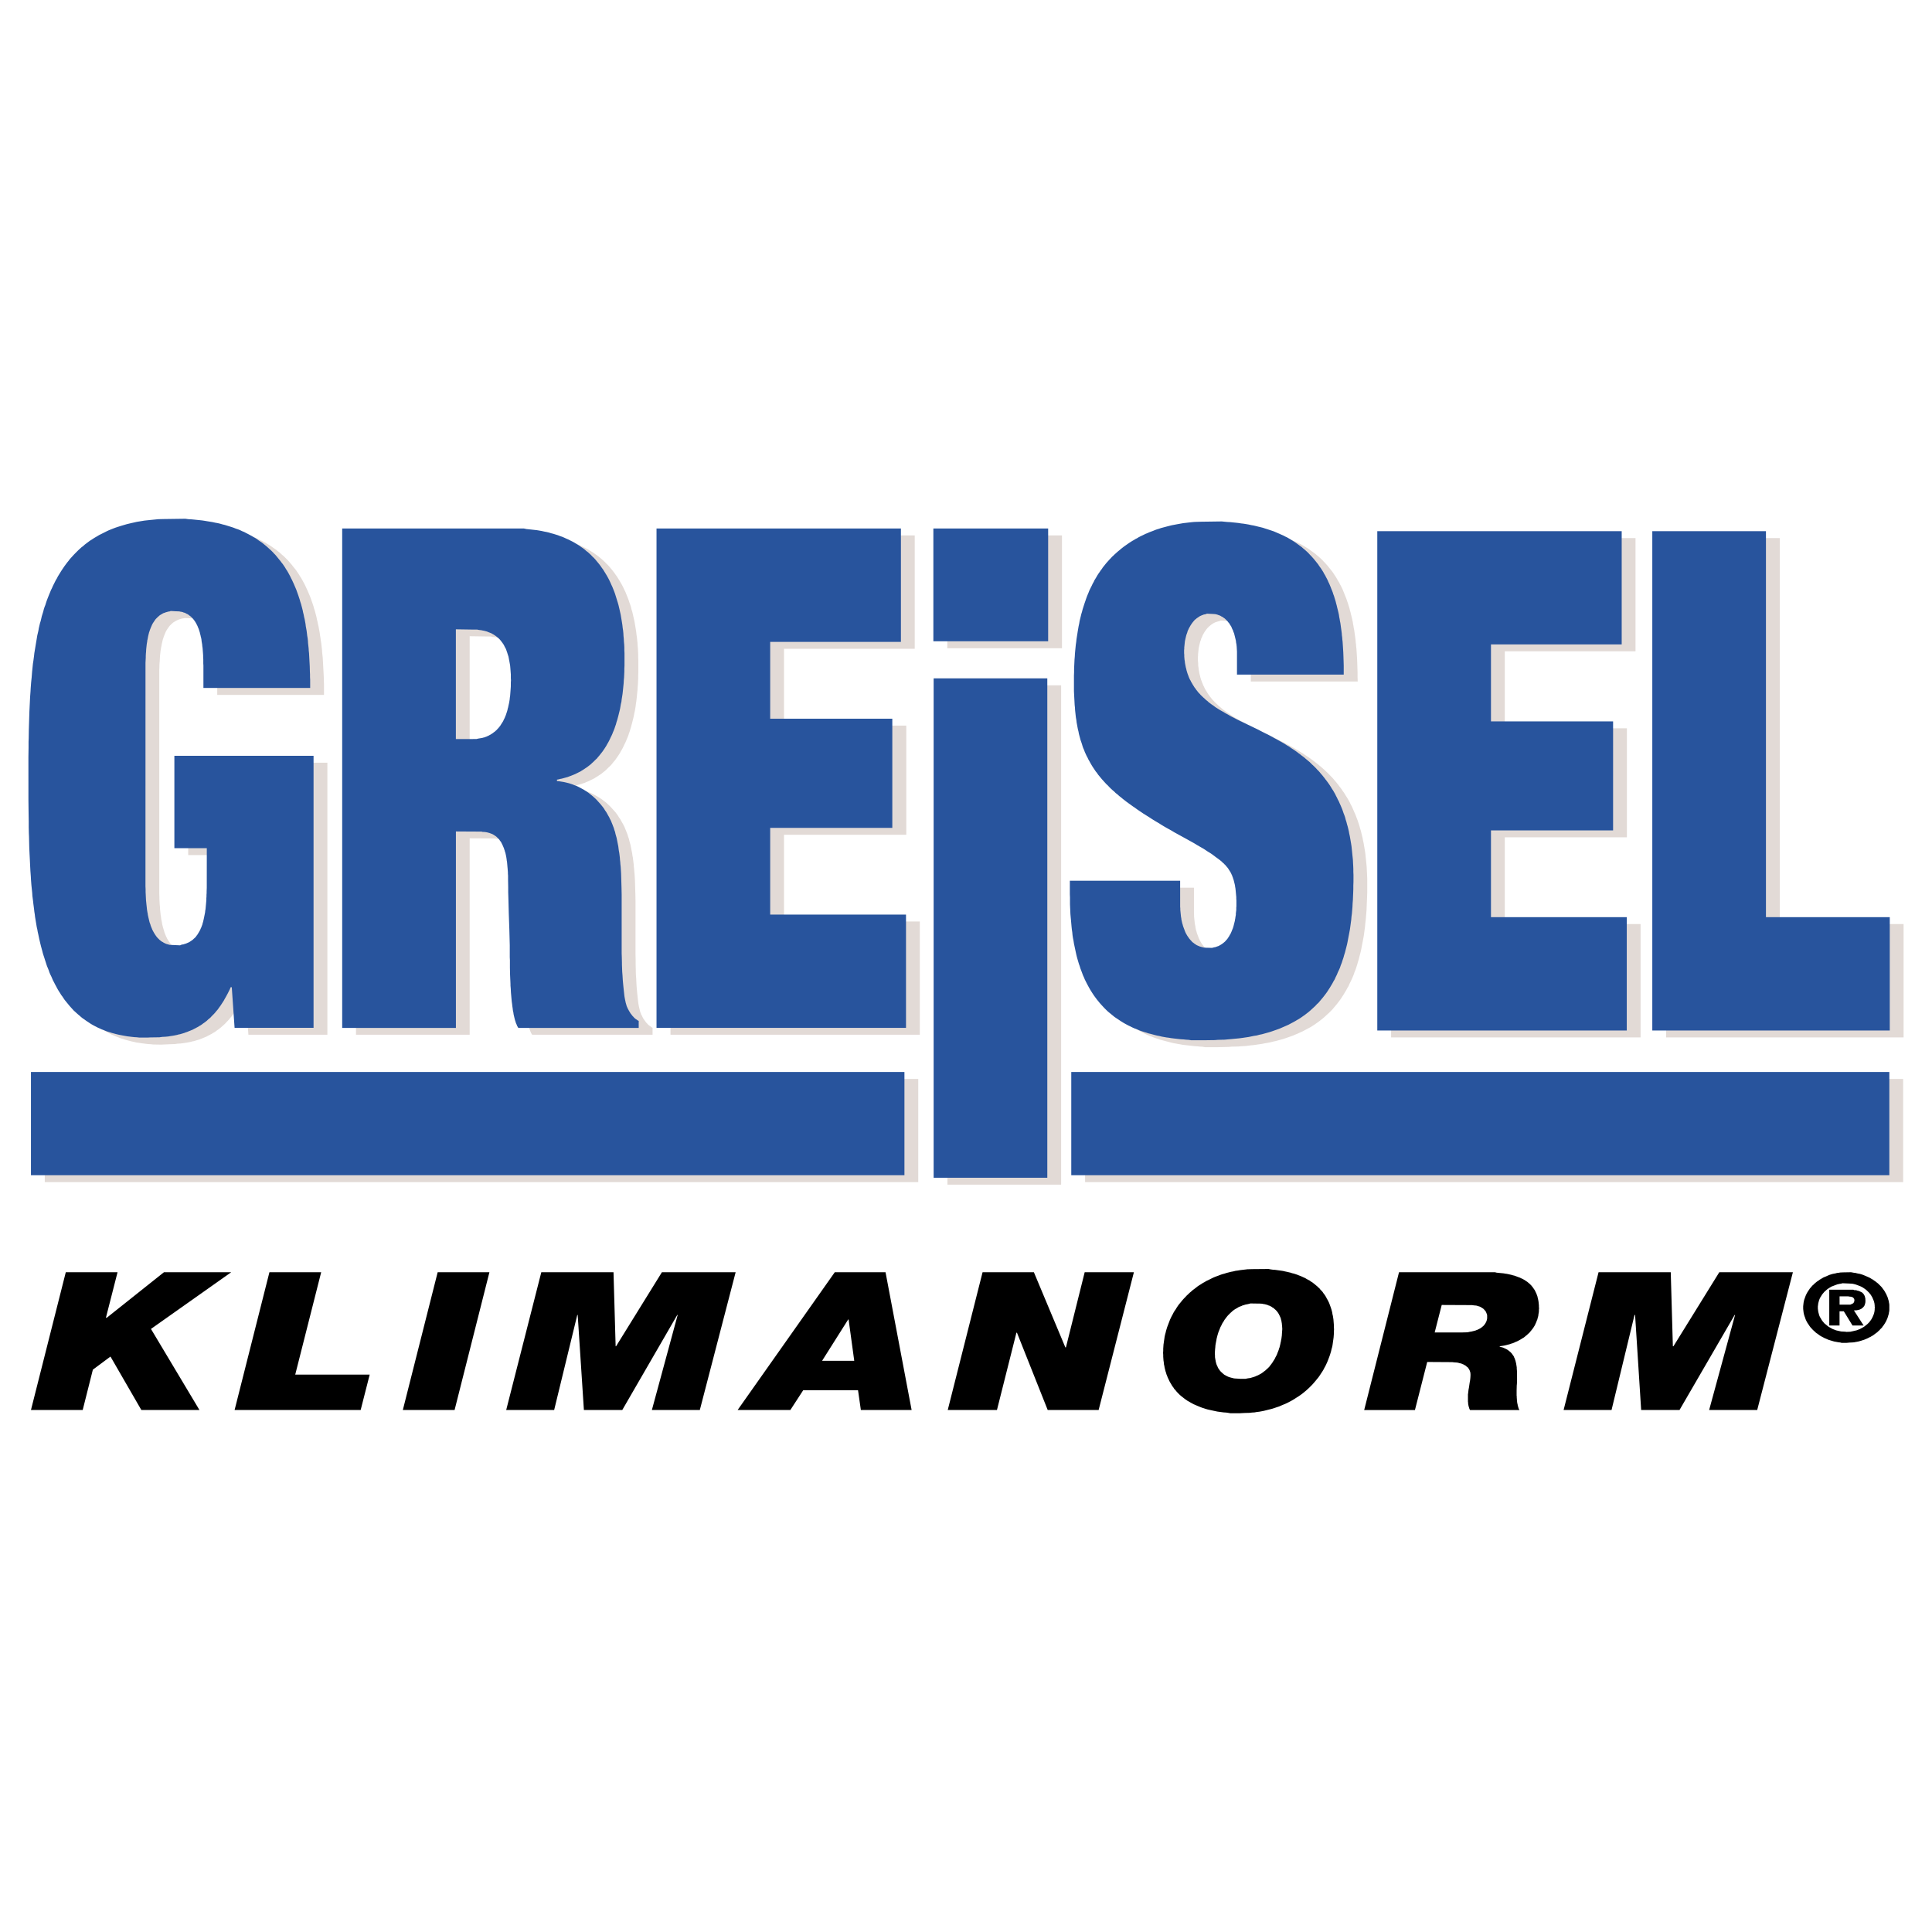
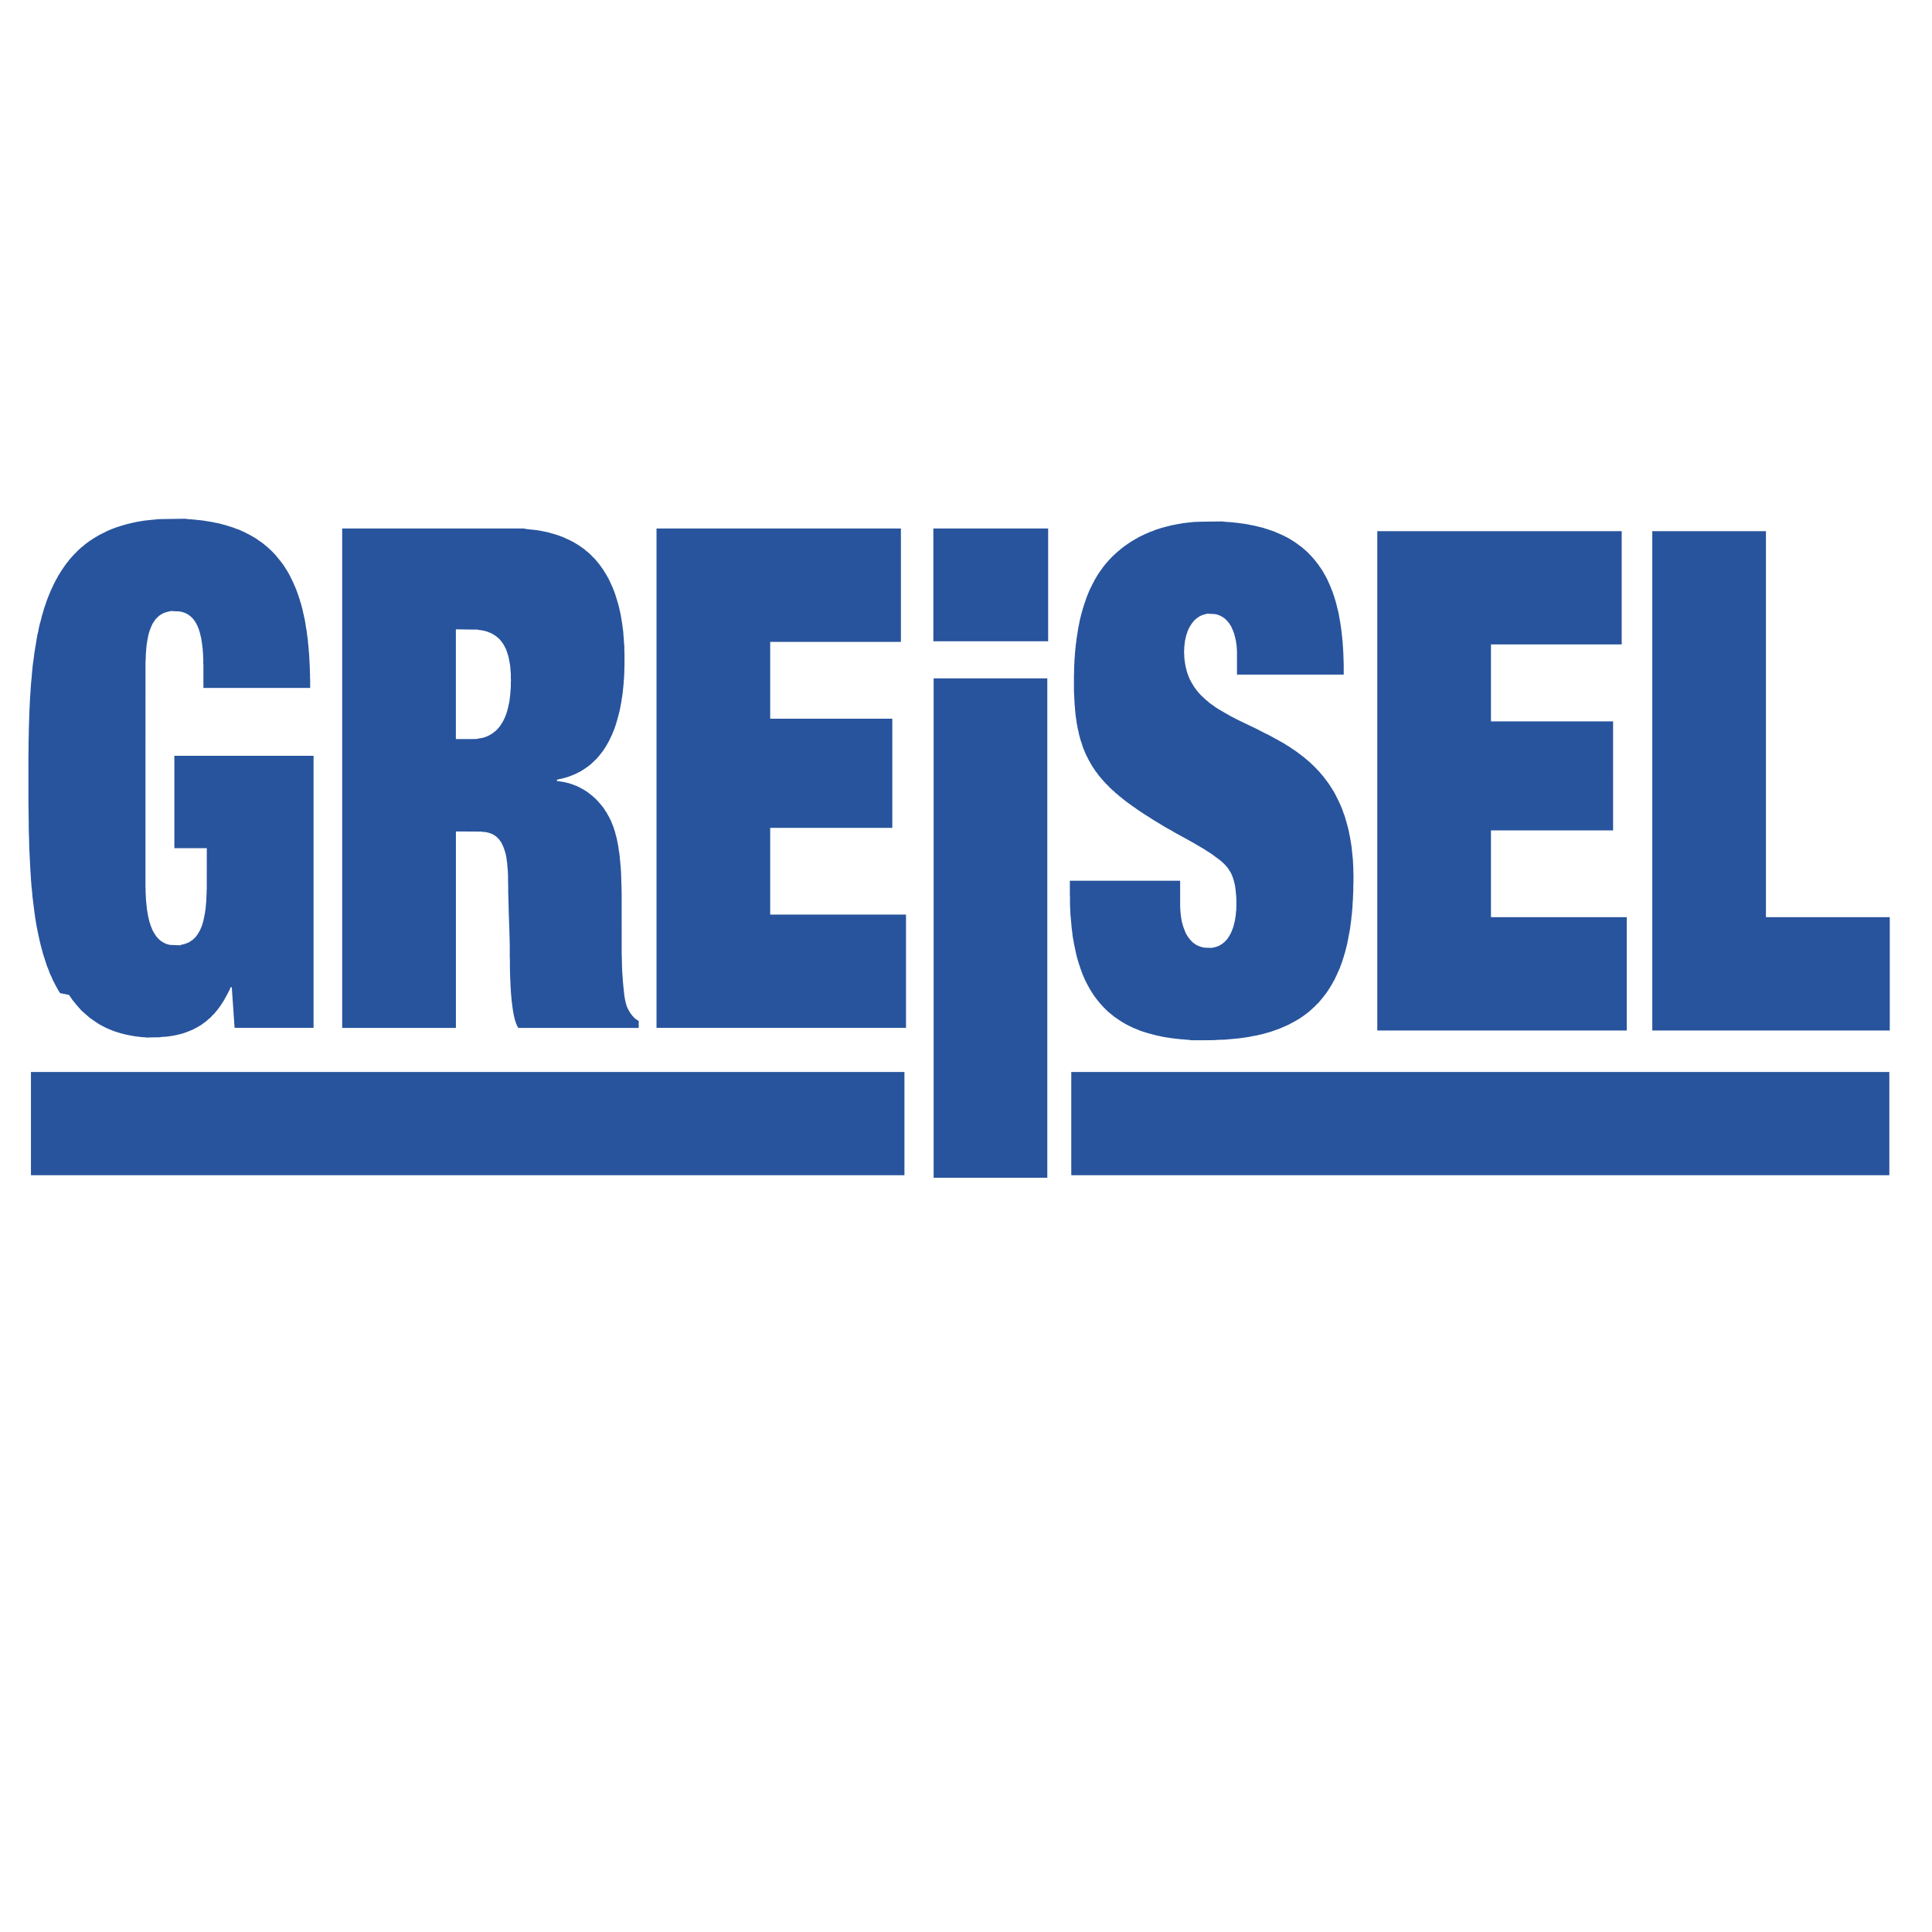
<svg xmlns="http://www.w3.org/2000/svg" width="2500" height="2500" viewBox="0 0 192.756 192.756">
  <g fill-rule="evenodd" clip-rule="evenodd">
-     <path fill="#fff" d="M0 0h192.756v192.756H0V0z" />
-     <path fill="#e2dad6" d="M21.674 69.329v-1.041h8.935l-.015-.198v-.534l-.014-.535-.014-.267-.014-.52-.013-.268-.015-.253-.042-.506-.042-.507-.014-.253-.029-.239-.027-.24-.029-.253-.028-.239-.028-.239-.042-.226-.029-.239-.042-.225-.042-.239-.028-.225-.057-.225-.042-.225-.042-.226-.056-.21-.042-.211-.056-.226-.057-.211-.056-.211-.056-.197-.071-.211-.056-.197-.07-.211-.07-.197-.071-.197-.07-.183-.085-.196-.07-.184-.084-.196-.085-.184-.084-.183-.085-.169-.098-.182-.099-.169-.084-.169-.099-.169-.112-.169-.099-.169-.112-.154-.098-.169-.113-.155-.127-.14-.113-.155-.112-.155-.127-.141-.127-.14-.126-.141-.14-.14-.127-.141-.141-.127-.141-.127-.154-.126-.141-.127-.155-.126-.154-.113-.155-.113-.169-.112-.155-.113-.169-.112-.168-.099-.184-.112-.168-.099-.184-.084-.182-.099-.197-.098-.197-.085-.197-.084-.197-.085-.197-.07-.211-.085-.211-.07-.211-.07-.183-.056.253.056.239.042.239.056.24.071.239.056.225.07.225.071.225.07.212.07.224.085.198.084.211.071.21.098.197.085.183.098.198.098.196.099.183.099.169.112.183.099.169.112.183.127.154.112.169.112.155.128.169.126.141.127.154.141.155.126.141.141.141.141.14.141.127.14.126.155.141.154.113.155.126.155.127.155.112.154.113.169.113.169.098.169.113.169.098.169.099.182.099.183.098.184.084.182.084.183.085.183.084.197.085.197.084.197.07.197.071.197.07.197.071.211.07.211.056.211.071.212.055.211.057.21.057.226.042.224.056.212.042.225.056.225.042.239.043.225.042.24.029.225.041.239.028.239.042.24.029.252.028.24.028.253.014.239.028.253.029.253.013.254.015.253.014.254.014.267.014.253.014.267.028.535v.267l.014.267v1.098H21.674zM121.557 104.477h-1.338l-.252-.043-.254-.014-.254-.029-.252-.014-.254-.029-.238-.027-.254-.027-.24-.029-.238-.027-.225-.043-.24-.041-.225-.043-.238-.041-.227-.057-.211-.057-.225-.057-.211-.057-.225-.057-.211-.055-.197-.07-.211-.072-.197-.068-.211-.086-.197-.07-.197-.084-.184-.084-.197-.098-.182-.086-.184-.098-.182-.1-.17-.098-.182-.113-.17-.111-.168-.1-.17-.127-.154-.111-.17-.127-.154-.127-.154-.127-.154-.127-.156-.141-.141-.139.07.041.156.113.168.098.17.113.168.084.184.098.168.1.184.084.184.084.182.084.197.086.184.07.197.084.197.07.195.057.211.07.408.127.211.055.211.043.225.057.213.041.225.057.225.043.227.027.238.043.225.041.24.029.238.027.252.029.24.027.254.014.238.016.508.014.52.027 2.125.014.324-.027.309-.027.311-.016.309-.027.295-.027.297-.029.295-.043.295-.027.281-.041.281-.043.268-.057.281-.057.268-.057.254-.055.268-.057.252-.07.24-.07.254-.07.238-.07.24-.084.238-.086.225-.084.225-.084.227-.1.211-.098.211-.098.211-.113.211-.098.197-.113.197-.127.197-.111.182-.129.197-.125.168-.127.184-.141.184-.127.168-.154.168-.141.156-.156.168-.141.154-.168.156-.154.141-.17.154-.168.141-.17.141-.182.127-.184.127-.184.141-.195.111-.184.127-.197.127-.211.113-.211.111-.211.1-.211.113-.225.098-.227.098-.225.1-.225.084-.24.084-.253.084-.239.084-.253.086-.253.07-.268.07-.267.07-.267.07-.282.057-.281.055-.281.057-.282.057-.295.043-.296.057-.31.041-.309.029-.31.041-.324.027-.324.029-.323.027-.337.029-.338.014-.337.029-.352.014-.352v-.352l.014-.366v-1.351l-.014-.295-.014-.282-.016-.295-.014-.281-.014-.282-.029-.267-.027-.267-.029-.268-.041-.267-.027-.253-.043-.254-.043-.239-.041-.252-.057-.24-.043-.239-.057-.225-.055-.225-.057-.225-.07-.226-.057-.211-.07-.211-.07-.21-.07-.211-.07-.197-.07-.197-.084-.197-.084-.197-.072-.183-.084-.184-.098-.183-.084-.183-.086-.183-.098-.169-.1-.169-.098-.169-.098-.155-.1-.169-.098-.155-.098-.155-.113-.155-.113-.14-.098-.155-.113-.14-.111-.141-.113-.141-.113-.126-.125-.141-.113-.127-.127-.127-.111-.126-.127-.126-.127-.127-.254-.239-.254-.225-.268-.225-.252-.225-.141-.098-.141-.099-.127-.098-.281-.211-.281-.183-.141-.099-.281-.182-.141-.085-.143-.098-.281-.169-.154-.084-.141-.085-.281-.168-.295-.155-.295-.154-.141-.085-.297-.141-.451-.225-.434-.211-.732-.366-.281-.141-.578-.268-.422-.211-.281-.141-.268-.154-.281-.142-.127-.07-.268-.154-.266-.141-.127-.084-.127-.07-.254-.154-.127-.085-.238-.169-.113-.084-.127-.085-.111-.084-.113-.084-.111-.084-.113-.084-.113-.099-.098-.098-.111-.084-.1-.098-.113-.099-.098-.099-.098-.098-.086-.113-.098-.098-.1-.113-.084-.099-.084-.112-.084-.112-.084-.113-.086-.126-.07-.113-.07-.127-.084-.111-.07-.127-.057-.126-.07-.141-.057-.126-.055-.141-.057-.126-.057-.141-.043-.141-.041-.155-.043-.141-.043-.155-.041-.155-.029-.155-.027-.154-.027-.155-.029-.168-.014-.155-.014-.169-.014-.169-.016-.183V64.712l.016-.14v-.14l.014-.141.014-.127.027-.14.016-.141.027-.127.027-.127.029-.126.027-.127.043-.127.027-.126.043-.126.043-.112.055-.113.043-.126.057-.113.057-.113.055-.098.07-.113.057-.099.07-.098.07-.098.07-.085.084-.099.086-.084.084-.071.084-.084.084-.07.1-.071.098-.07.1-.056.098-.057.113-.056.098-.056.113-.028.111-.042.127-.028.113-.028.127-.028.885-.014.113.057.127.028.113.042.111.042.113.042.098.042.1.057.098.056.1.071.098.07.084.056.084.084.086.07.084.084.07.085.07.084.07.098.07.085-.07-.014-.098-.028-.1-.028-.098-.015-.227-.013-.562-.028-.098.042-.1.028-.111.028-.084.028-.1.028-.098.042-.086.042-.098.057-.084.057-.084.056-.072.056-.082.07-.072.056-.084.085-.07.07-.07.085-.055.069-.072.099-.057.084-.057.084-.055.099-.057.098-.057.099-.041.112-.043.099-.057.113-.027.112-.043.113-.041.113-.029.112-.027.126-.029.113-.027.126-.029.127-.014.126-.014.126-.014.127-.014.126-.014.127v.141l-.016.127V65.851l.016.169.014.168v.168l.014.155.027.154.014.155.029.154.027.155.029.141.041.14.029.141.041.141.043.141.057.141.043.126.055.126.043.126.07.127.055.126.057.113.072.126.068.112.07.113.07.112.07.113.086.098.07.113.084.098.084.112.084.099.1.099.084.098.098.099.199.183.098.098.098.084.1.084.111.099.1.084.113.085.111.084.113.085.111.07.113.084.127.084.238.155.24.155.252.155.254.141.268.14.268.155.125.07.27.141.139.07.424.211.562.268.295.14.436.212.438.224.295.141.436.225.297.141.449.239.295.155.156.084.281.169.295.169.154.084.281.183.154.085.281.197.283.182.281.197.141.113.141.098.141.112.281.211.127.112.268.226.139.126.129.113.125.126.127.112.127.127.127.126.125.141.129.126.125.141.113.141.127.141.111.141.113.141.113.155.111.141.113.154.111.169.113.154.098.155.1.168.113.169.098.169.098.169.1.183.084.183.1.183.084.184.084.196.084.197.084.183.086.211.07.197.084.211.07.212.07.211.07.225.057.212.07.224.057.239.055.226.057.239.043.239.057.253.041.239.043.254.043.253.041.267.029.268.027.267.027.281.029.268.027.28.014.296.016.295.014.295.014.296v1.365l-.014.366-.014.352-.016.352-.014.352-.014.352-.027.337-.029.338-.029.337-.041.324-.027.324-.043.31-.041.323-.043.295-.057.309-.057.296-.057.295-.055.296-.057.281-.07.282-.072.267-.068.282-.084.267-.07.253-.086.268-.084.254-.098.238-.086.254-.098.238-.098.225-.113.24-.113.225-.098.225-.127.213-.113.211-.127.209-.125.213-.127.195-.127.197-.141.197-.141.184-.141.182-.154.184-.141.17-.154.182-.17.17-.154.154-.17.154-.168.156-.17.154-.182.154-.184.141-.182.141-.184.127-.197.141-.197.127-.197.127-.211.111-.211.113-.211.111-.211.113-.225.098-.211.1-.24.098-.225.1-.238.084-.24.084-.24.084-.252.086-.254.07-.254.07-.252.07-.268.057-.268.068-.281.057-.268.043-.281.057-.281.041-.295.043-.297.043-.295.027-.295.041-.309.029-.311.014-.309.029-.648.014-.324.027-1.005.024zm-.987-9.555h-.393l-.127-.042-.111-.028-.129-.028-.111-.027-.127-.042-.113-.042-.111-.056-.1-.056-.113-.056-.098-.057-.098-.071-.084-.07-.1-.084-.084-.084-.084-.084-.084-.084-.072-.084-.068-.099-.086-.099-.057-.099-.068-.112-.072-.099-.057-.112-.055-.113-.043-.113-.057-.112-.041-.127-.057-.126-.043-.126-.027-.126-.043-.127-.027-.126-.043-.141-.027-.126-.027-.141-.016-.141-.027-.141-.014-.141-.043-.296v-.144l-.014-.154-.014-.141v-2.082h1.717V91.166l.012.155v.141l.016.141.027.281.016.141.014.141.027.126.029.141.014.126.027.126.029.127.041.126.029.113.041.126.043.113.043.112.041.113.043.112.057.112.041.099.057.098.057.099.057.099.07.084.055.084.07.085.07.083.07.071.072.084.084.07.07.057.084.069.084.057.057.042h-.099v.002zm4.223-26.93v-1.041h8.934v-.324l-.014-.225v-.436l-.016-.422-.012-.225-.029-.423-.014-.21-.029-.437-.014-.211-.014-.197-.029-.211-.012-.211-.029-.197-.014-.211-.029-.197-.027-.21-.07-.394-.029-.197-.027-.197-.041-.197-.072-.394-.041-.183-.043-.183-.055-.197-.043-.183-.043-.183-.055-.183-.057-.183-.057-.183-.057-.183-.057-.169-.057-.183-.07-.169-.07-.169-.057-.168-.07-.169-.084-.168-.07-.169-.07-.154-.084-.169-.084-.155-.084-.155-.086-.155-.084-.154-.098-.155-.1-.14-.084-.156-.113-.14-.098-.141-.1-.141-.111-.141-.113-.141-.111-.126-.113-.141-.127-.126-.111-.126-.127-.127-.127-.126-.141-.127-.127-.112-.141-.113-.141-.126-.141-.112-.141-.099-.154-.112-.156-.113-.154-.099-.168-.098-.156-.098-.168-.099-.168-.098-.17-.085-.182-.098-.184-.085-.184-.084-.182-.084-.199-.07-.195-.085-.197-.071-.211-.07-.211-.07-.211-.071.098.028.24.042.238.056.24.057.225.056.225.056.225.071.211.07.213.07.211.07.211.07.195.084.197.085.197.084.197.084.184.084.182.098.184.084.168.098.184.113.168.099.156.098.168.113.154.112.156.112.154.113.154.112.141.127.141.112.141.127.141.126.127.126.127.141.127.126.127.141.125.141.113.141.113.141.111.14.113.141.113.155.098.155.098.141.1.155.098.169.084.154.1.155.084.169.086.155.084.168.084.169.07.168.07.168.07.183.07.169.07.169.07.183.057.183.07.184.055.183.057.183.057.183.043.184.057.196.041.184.1.394.041.197.043.183.027.197.043.211.027.197.043.196.057.408.027.197.057.422.014.212.029.196.014.212.027.211.014.225.029.422.027.437.016.436.014.436.014.437v.451l.014.45h-10.665v-.001zM76.504 72.059v-8.372h13.029v-10.27h1.73v11.312H78.221v7.33h-1.717zM94.513 64.672V63.63h9.723V53.417h1.717v11.255h-11.44zM56.947 78.573l-.098-.042-.155-.043-.169-.042-.154-.042-.169-.042-.155-.028-.169-.028-.169-.029-.492-.042v-.745l.436-.085.155-.029.154-.027.142-.042.14-.028.154-.057.142-.042.14-.042.141-.057.14-.041.141-.057.127-.07.141-.057.126-.07.127-.057.14-.084.127-.07.127-.071.127-.084.112-.084.126-.085.113-.098.127-.085.112-.099.113-.097.112-.113.113-.098.112-.113.099-.113.112-.112.099-.127.113-.127.098-.127.098-.126.099-.141.098-.14.085-.141.098-.155.085-.141.085-.154.084-.169.084-.155.084-.168.085-.169.07-.183.071-.183.084-.183.07-.183.071-.197.056-.197.071-.198.056-.196.07-.211.057-.211.042-.225.056-.225.056-.225.042-.24.042-.225.042-.239.043-.253.042-.253.029-.254.041-.253.029-.267.028-.268.014-.267.028-.281.014-.282.014-.295.014-.295.014-.296v-.296l.014-.31v-.618l-.014-.296v-.282l-.014-.294-.014-.282-.014-.281-.014-.282-.028-.281-.028-.268-.028-.267-.028-.267-.043-.268-.028-.253-.042-.253-.043-.253-.056-.253-.042-.239-.056-.239-.056-.24-.056-.239-.057-.226-.07-.225-.071-.225-.07-.21-.07-.226-.085-.211-.085-.211-.084-.196-.084-.211-.085-.198-.098-.196-.098-.184-.099-.197-.099-.183-.112-.168-.113-.184-.112-.168-.113-.169-.112-.169-.127-.169-.127-.155-.126-.154-.141-.141-.127-.154-.14-.141-.141-.141-.155-.141-.141-.126-.154-.127-.155-.127-.169-.126-.154-.113-.169-.113-.169-.112-.169-.112-.183-.099-.183-.098-.183-.099-.183-.099-.197-.085-.196-.084-.198-.084-.211-.07-.197-.085-.225-.07.099.014.253.056.239.056.226.043.225.071.224.056.226.07.225.07.211.085.211.07.211.085.197.098.197.084.197.099.197.098.183.099.183.112.183.113.183.113.169.126.168.112.169.127.169.141.154.126.155.141.155.141.141.154.155.141.14.155.127.155.141.168.126.156.127.168.127.184.126.168.113.184.112.182.112.183.114.197.098.183.099.197.097.211.1.197.084.211.084.211.085.21.084.226.07.225.085.225.071.226.055.238.071.226.056.239.057.253.055.24.057.253.042.253.043.253.042.253.042.268.028.268.042.266.028.282.029.267.014.281.028.282.013.296.015.281v.295l.014.296v1.224l-.014.309v.296l-.015.309-.013.282-.028.295-.014.282-.029.267-.028.282-.028.267-.028.267-.042.253-.029.254-.042.253-.042.239-.056.239-.042.239-.056.24-.057.225-.056.225-.057.211-.055.211-.071.225-.056.196-.071.198-.07.211-.07.183-.085.197-.07.183-.085.183-.085.169-.084.182-.084.169-.084.156-.099.168-.084.155-.098.155-.099.153-.099.142-.098.141-.098.141-.114.125-.112.142-.098.126-.113.127-.113.112-.126.112-.113.114-.113.112-.126.113-.127.098-.126.099-.113.098-.14.085-.127.084-.126.085-.141.083-.127.085-.141.071-.14.07-.282.14-.141.057-.14.056-.141.07-.155.043-.141.057-.154.042-.155.041-.154.043-.155.042-.155.028-.155.042-.155.029v.098zM148.402 72.312v-8.358h13.043V53.683h1.731v11.298h-13.043v7.331h-1.731zM175.838 91.854V53.683h1.73v38.171h-1.73zM17.454 94.655h-.38l-.127-.043-.127-.013-.112-.028-.112-.042-.114-.029-.113-.042-.112-.056-.099-.056-.099-.057-.098-.056-.099-.056-.084-.07-.084-.084-.085-.07-.084-.084-.07-.084-.07-.085-.071-.084-.07-.099-.07-.099-.057-.099-.056-.098-.056-.099-.057-.113-.056-.098-.042-.112-.056-.113-.042-.112-.042-.114-.042-.127-.07-.239-.07-.239-.056-.253-.028-.126-.028-.142-.016-.126-.028-.127-.042-.267-.027-.282-.015-.126-.028-.282-.014-.141-.028-.267-.014-.281-.014-.282-.014-.421v-.282l-.014-.422V66.402l.014-.282v-.267l.014-.282.014-.281.014-.267.028-.268.028-.267.014-.141.028-.254.028-.141.014-.126.028-.126.014-.127.028-.112.057-.253.029-.112.042-.126.029-.113.042-.112.042-.113.042-.112.042-.113.042-.098.056-.113.057-.098.056-.098.056-.1.056-.098.071-.085.056-.098.084-.084.071-.084.07-.084.084-.07.085-.071.084-.07.098-.071.099-.056.099-.07.099-.042.098-.057.113-.042.112-.042.113-.043.112-.028.127-.028.126-.014.254-.014.689-.028.126.042.126.014.127.028.126.043.113.028.127.056.112.042.112.057.099.057.113.07.098.071.099.07.085.084.098.084.084.084.085.099.071.099.069.098.028.057-.112-.042-.112-.028-.113-.014-.112-.028-.366-.014-.479-.015-.113.028-.112.014-.113.028-.099.028-.099.028-.098.042-.099.042-.084.043-.084.042-.084.057-.084.042-.084.057-.071.068-.069.056-.071.07-.071.07-.07.07-.056.084-.056.07-.056.084-.056.084-.057.085-.057.098-.042.084-.042.099-.042.099-.042.098-.042.113-.042.099-.028.112-.042.099-.028.112-.028.113-.028.126-.028.112-.042.24-.028.112-.017.129-.042.253-.028.253-.028.267-.014.267-.014.267-.015.127-.014.281v.127l-.014.281v22.3l.014.422v.141l.014.267.015.282.028.282v.126l.028.281.015.127.028.267.027.126.028.267.028.127.028.126.042.253.057.239.07.239.071.226.028.112.084.211.042.098.042.112.057.099.042.099.057.084.057.099.056.084.056.084.057.084.07.084.056.07.07.07.07.071.071.07.07.07.085.056.084.056-.084.021zm1.322-9.343v-1.041h2.195v1.041h-2.195zM45.129 74.084v-11.65h2.279l.253.043.239.014.225.056.127.028.113.029.112.027.113.029.098.028.113.042.113.042.098.042.099.043.112.056.099.042.098.056.099.057.084.07.098.07.085.057.084.084.085.07.084.085.085.084.084.085.07.084.071.099-.085-.043-.098-.027-.099-.043-.098-.028-.099-.042-.098-.028-.113-.028-.098-.015-.112-.028-.114-.014-.224-.014-.113-.042h-.352l-1.787-.028v10.608h-1.73zM94.528 118.193v-1.027h9.624V68.373h1.717v49.82H94.528zM76.504 91.587v-9.342h12.185v-9.849h1.731v10.891H78.221v8.3h-1.717zM148.402 91.854v-9.342h12.184v-9.849h1.73V83.54h-12.183v8.314h-1.731zM24.784 103.236l-.071-1.027h6.233V76.097h1.717v27.139h-7.879zM53.092 103.236l-.042-.068-.042-.07-.042-.073-.028-.084-.043-.084-.028-.099-.042-.098-.056-.211-.071-.224 10.679-.016v-.168l-.028-.014-.099-.084-.112-.07-.084-.1-.098-.084-.085-.099-.084-.098-.085-.097-.084-.114-.071-.127-.07-.111-.07-.127-.071-.127-.056-.141-.057-.127-.027-.07-.029-.07-.014-.07-.028-.084-.014-.071-.042-.183-.042-.198-.015-.097-.042-.225-.028-.224-.014-.129-.043-.266-.041-.408-.014-.155-.014-.156-.028-.463-.028-.34-.015-.335-.014-.352-.014-.367-.014-.365v-.197l-.014-.38v-5.361l-.014-.464v-.915l-.014-.239-.015-.464-.014-.464-.013-.225-.029-.465-.014-.225-.042-.464-.014-.225-.028-.211-.028-.225-.028-.225-.028-.212-.029-.211-.042-.225-.028-.197-.042-.211-.043-.211-.041-.197-.057-.196-.042-.197-.056-.183-.057-.197-.056-.183-.07-.169-.071-.183-.069-.169-.071-.169-.085-.169-.085-.183-.084-.169-.098-.155-.099-.169-.098-.154-.099-.155-.112-.14-.113-.155-.112-.141-.113-.127-.126-.14-.113-.127-.127-.127-.127-.112-.14-.113-.127-.112-.14-.113-.127-.098-.141-.099-.14-.098-.155-.085-.141-.084-.154-.084-.141-.071-.155-.07-.155-.071-.155-.07.127-.014.183.057.169.027.183.042.168.043.169.042.169.056.169.057.169.07.169.056.154.071.169.084.156.084.154.085.154.084.156.099.154.098.141.099.141.112.154.113.141.113.126.126.142.127.126.126.127.142.126.139.127.141.127.141.112.155.112.155.099.169.113.155.098.168.099.183.098.168.098.184.085.183.071.183.07.169.07.182.071.183.055.197.072.197.042.197.056.197.056.197.042.211.042.211.042.211.043.211.028.225.042.212.028.225.029.225.028.225.014.225.028.225.014.239.028.226.014.224.028.479.014.465.014.463.015.464.013.704V95.217l.014.591v.38l.015.564v.182l.014.367.028.351.014.336.028.479.028.31.028.295.043.424.041.363.029.241.056.308.042.184.043.17.013.07.043.141.014.054.028.043.042.141.071.113.056.125.056.113.07.114.071.097.07.1.07.098.07.084.085.084.071.086.084.07.098.07.085.057.084.07.099.057v.687H53.092zM35.519 103.236v-1.027h9.61V82.597h3.024l.099.042.183.014.099.028.084.015.183.041.084.029.085.027.084.029.085.028.084.042.084.043.085.042.07.042.084.042.071.056.071.057.069.056.071.057.07.069.071.071.07.07.056.085.056.07.057.084.042.085-.084-.042-.084-.015-.071-.028-.085-.013-.169-.029-.253-.014-.084-.028-2.561-.014v19.598h-11.34zM66.895 103.236v-1.027h23.159v-10.27h1.716v11.297H66.895zM138.791 103.504v-1.041h23.16v-10.27h1.731v11.311h-24.891zM166.229 103.504v-1.041h21.976v-10.27h1.717v11.311h-23.693zM16.06 104.223l-.773-.014-.254-.029-.239-.014-.253-.027-.225-.03-.239-.029-.24-.041-.225-.027-.225-.057-.211-.043-.225-.055-.211-.056-.211-.057-.211-.07-.197-.057-.197-.07-.197-.084-.197-.07-.183-.084-.197-.086-.183-.098-.169-.084-.182-.1-.169-.097-.169-.114-.169-.113-.169-.097-.154-.127-.17-.112-.155-.127-.14-.113-.155-.141-.14-.127-.141-.14-.071-.055.099.068.169.1.154.098.169.099.169.098.169.084.183.1.183.07.183.084.183.07.183.084.196.057.197.07.198.057.197.07.21.043.212.055.211.043.225.041.211.043.225.043.225.027.24.029.238.014.479.027 1.955.016.156-.029.28-.028.296-.013.295-.057.141-.029.141-.014.281-.057.141-.027.141-.043.126-.027.141-.043.268-.084.14-.043.127-.041.14-.057.127-.043.127-.054.127-.073.126-.054.127-.057.126-.07.127-.071.127-.07.127-.086.112-.084.126-.084.113-.084.127-.084.112-.1.113-.097.126-.098.113-.113.112-.113.113-.114.098-.111.113-.127.113-.127.098-.141.113-.126.098-.141.113-.154.098-.155.098-.154.099-.156.099-.168.098-.17.098-.168.085-.184.098-.197.085-.182.183-.408h.661l.169 2.504-.099.17-.112.154-.113.155-.098.14-.112.157-.114.124-.112.141-.112.127-.127.127-.113.127-.112.111-.127.114-.112.097-.127.114-.127.097-.127.1-.126.084-.126.099-.127.084-.127.071-.127.084-.14.07-.127.07-.141.071-.126.07-.141.057-.14.056-.127.055-.141.057-.14.056-.142.043-.14.041-.14.043-.141.043-.155.027-.141.043-.14.028-.141.027-.155.029-.296.043-.295.041-.295.014-.296.043-.464.014-.605.029-.31.014zM4.467 117.939v-1.025h85.418v-9.271h1.73v10.296H4.467zM108.26 117.939v-1.025h79.902v-9.271h1.717v10.296H108.26z" />
-     <path fill="#28549d" d="M14.682 103.52h-.774l-.253-.03-.239-.013-.254-.028-.24-.029-.225-.027-.239-.043-.225-.041-.225-.043-.211-.043-.225-.055-.211-.057-.211-.056-.211-.071-.197-.056-.197-.071-.197-.084-.197-.07-.183-.086-.197-.084-.183-.097-.169-.084-.183-.1-.169-.098-.168-.113-.169-.111-.169-.114-.154-.113-.169-.113-.155-.125-.141-.127-.154-.127-.142-.127-.154-.141-.141-.125-.126-.142-.141-.155-.126-.14-.127-.154-.127-.155-.127-.156-.126-.154-.113-.168-.112-.17-.127-.168L6 99.088l-.112-.17-.113-.184-.098-.181-.098-.184-.099-.183-.099-.198-.098-.181-.084-.198-.085-.197-.099-.197-.084-.197-.07-.211-.084-.211-.085-.197-.07-.211-.071-.225-.07-.211-.07-.225-.071-.211-.07-.225-.057-.225-.126-.465-.056-.225-.057-.239-.056-.239-.099-.478-.055-.24-.043-.253-.056-.239-.042-.253-.085-.507-.042-.253-.028-.253-.042-.254-.029-.267-.069-.521-.029-.267-.07-.535-.015-.267-.027-.268-.029-.28-.028-.268-.042-.548-.014-.283-.042-.562-.014-.281-.015-.282-.027-.577-.029-.562-.028-.591-.014-.577-.014-.591-.014-.295-.014-.591v-.606l-.014-.886-.015-1.21V75.52l.015-.929v-.605l.014-.31.014-.9.028-.9.028-.887.028-.576.015-.296.027-.577.042-.563.015-.281.042-.563.028-.282.028-.267.043-.549.056-.548.028-.267.043-.268.069-.52.029-.267.042-.254.084-.506.042-.254.043-.253.042-.253.042-.254.057-.239.055-.239.042-.253.057-.24.056-.238.071-.226.057-.239.055-.239.141-.451.056-.224.071-.225.084-.211.07-.226.071-.211.085-.225.084-.211.084-.211.084-.198.084-.21.1-.197.084-.197.098-.197.099-.197.098-.197.113-.183.098-.197.113-.183.112-.183.113-.182.113-.17.112-.168.127-.183.126-.169.127-.169.127-.154.126-.17.141-.154.141-.155.141-.154.14-.141.154-.155.142-.141.154-.14.155-.141.169-.126.154-.141.169-.127.169-.127.169-.126.183-.113.169-.113.182-.112.198-.113.183-.112.197-.099.197-.098.197-.099.196-.099.211-.098.212-.084.211-.084.225-.085.211-.07.225-.071.225-.07.239-.07.239-.07.24-.057.239-.056.253-.056.24-.056.267-.043.253-.042.267-.043.267-.028.268-.028.281-.028.282-.028.281-.028.577-.014 2.111-.029.295.043.282.014.295.028.267.028.282.028.267.029.267.041.253.043.268.042.253.042.253.057.239.042.24.056.239.07.239.057.225.07.225.071.226.069.21.071.211.085.212.07.211.084.197.098.211.085.182.099.197.098.183.099.183.098.183.113.183.098.169.113.169.127.168.112.169.112.156.127.154.126.155.128.154.14.141.127.155.141.141.14.127.141.14.141.127.154.127.155.126.155.127.155.112.154.127.156.112.168.113.169.098.168.113.17.098.168.099.183.099.183.084.183.098.183.084.183.085.183.084.197.085.197.084.197.071.197.07.197.07.196.07.212.071.211.056.211.071.211.056.21.056.212.057.225.042.211.056.225.042.226.056.224.043.24.042.225.028.239.042.225.042.239.029.239.028.24.042.239.028.253.014.239.028.253.029.254.014.253.028.253.014.254.014.253.014.267.014.254.014.267.014.534.014.268v.267l.014.268V68.639H20.295v-2.237l-.013-.211V65.784l-.015-.212v-.182l-.014-.197-.014-.184-.014-.182-.014-.183-.028-.169-.015-.183-.027-.155-.029-.169-.013-.155-.029-.155-.042-.154-.028-.141-.042-.141-.028-.14-.043-.127-.042-.141-.042-.111-.056-.128-.042-.113-.057-.111-.056-.113-.056-.099-.057-.098-.07-.098-.056-.085-.07-.084-.071-.085-.085-.085-.07-.07-.084-.07-.085-.057-.084-.07-.084-.056-.099-.042-.098-.056-.085-.043-.113-.028-.098-.042-.112-.028-.114-.015-.112-.027-.366-.014-.492-.028-.098.042-.113.013-.112.029-.099.028-.098.028-.099.042-.099.028-.084.043-.084.056-.085.042-.084.056-.084.057-.071.07-.071.056-.069.071-.071.07-.07.07-.057.071-.056.085-.056.084-.057.084-.056.084-.056.099-.042.085-.042.098-.043.098-.042.099-.042.112-.042.099-.028.113-.043.098-.028.113-.028.112-.028.113-.028.127-.042.238-.029.113-.013.126-.043.254-.028.253-.028.268-.014.267-.014.126-.014.268v.14l-.014.268-.014.281V88.436l.014.281v.282l.014.267.014.281.014.282.014.126.028.282.014.126.029.267.013.127.043.267.028.127.014.126.056.254.056.239.057.239.084.226.028.112.085.211.042.099.042.112.056.099.043.085.056.098.057.098.055.084.057.085.056.084.07.085.056.07.071.07.07.071.07.07.071.057.085.07.084.056.085.043.084.056.084.042.085.042.098.042.099.028.098.028.098.029.113.014.337.014.633.028.113-.056.127-.029.112-.014.099-.042.113-.028.098-.042.099-.043.099-.042.098-.056.084-.056.084-.056.085-.057.085-.07.069-.07.085-.071.071-.07.07-.084.057-.085.069-.084.057-.098.056-.085.056-.099.057-.099.056-.097.042-.114.056-.112.042-.112.043-.113.042-.112.028-.127.042-.127.028-.126.029-.128.028-.126.028-.14.028-.141.028-.14.028-.142.014-.153.028-.142.015-.155.014-.155.028-.309.014-.155.014-.168v-.169l.014-.169v-.169l.014-.169v-.169l.014-.366V84.623h-3.236v-9.216h13.887v27.142h-7.879l-.281-4.053h-.113l-.084.211-.099.197-.098.196-.099.183-.099.184-.098.168-.099.183-.098.155-.112.17-.099.154-.112.154-.099.141-.112.154-.114.127-.112.141-.112.127-.127.127-.113.113-.112.125-.127.113-.127.1-.112.111-.126.1-.127.097-.127.084-.126.098-.127.086-.127.07-.126.084-.14.071-.127.07-.141.07-.127.07-.141.057-.14.057-.141.056-.127.055-.14.043-.141.057-.141.043-.14.041-.142.043-.154.027-.141.043-.14.027-.141.03-.155.027-.295.043-.141.027-.295.028-.31.015-.295.041-.915.014-.309.016zM34.14 102.549V52.727h18.122l.267.056.267.028.254.028.253.028.253.027.253.042.239.042.253.057.225.042.24.056.225.071.225.056.225.071.225.07.211.084.211.07.197.084.212.099.196.084.197.099.197.098.183.099.183.112.184.112.183.113.168.126.169.112.169.127.155.141.169.126.154.141.155.141.14.155.155.141.14.154.127.155.141.169.128.157.127.169.126.183.126.169.112.183.113.183.112.184.113.197.099.183.098.196.099.212.085.195.099.21.084.212.084.211.084.226.071.224.07.225.07.226.07.225.07.239.057.24.056.239.056.253.056.254.042.254.042.252.042.253.042.267.028.267.042.268.028.282.014.267.028.282.014.281.028.295.014.282v.295l.015.295v1.224l-.015.309v.295l-.014.296-.014.296-.028.295-.014.281-.027.267-.028.282-.028.267-.028.253-.042.268-.042.253-.028.253-.057.239-.041.241-.042.24-.057.239-.056.224-.056.226-.057.211-.057.211-.07.211-.055.211-.071.197-.07.211-.07.183-.085.197-.07.183-.084.182-.084.169-.084.183-.084.169-.084.154-.099.169-.084.155-.099.155-.099.155-.099.141-.098.141-.113.14-.099.127-.112.14-.112.127-.099.126-.127.113-.113.113-.112.112-.127.112-.112.112-.126.099-.127.098-.126.098-.127.084-.126.085-.128.086-.141.085-.126.084-.141.07-.141.071-.281.14-.141.057-.141.057-.141.056-.155.056-.141.057-.154.042-.155.043-.154.042-.155.042-.155.028-.155.042-.155.028v.141l.183.014.169.029.183.028.168.028.183.042.168.042.169.042.169.057.169.055.169.071.169.056.154.07.169.084.155.084.155.084.155.085.155.098.154.098.141.099.141.113.141.112.14.113.141.127.141.126.126.127.126.141.127.141.127.141.112.14.126.155.113.155.099.169.112.154.098.169.099.183.099.169.084.183.099.183.071.184.07.168.07.184.071.183.056.197.071.197.042.197.056.197.056.197.042.211.042.211.042.211.042.211.028.226.028.211.042.225.028.225.028.225.014.226.027.225.015.225.028.239.014.225.028.465.014.478.014.464.014.465.015.703V95.122l.014.38.014.564v.182l.014.366.014.353.028.338.028.477.028.311.028.295.042.408.042.381.028.238.056.309.042.184.014.086.043.154.042.141.014.057.014.041.056.127.057.127.071.127.056.111.071.1.056.111.084.1.071.098.07.086.084.082.07.086.084.07.084.07.099.057.084.07.099.041v.705H51.713l-.042-.07-.042-.072-.042-.068-.028-.086-.042-.098-.042-.084-.028-.1-.07-.211-.056-.225-.056-.24-.028-.125-.014-.127-.028-.127-.028-.141-.014-.141-.042-.281-.014-.141-.042-.297-.028-.309-.014-.154-.028-.311-.014-.168-.014-.311-.028-.338v-.154l-.014-.322-.015-.324-.014-.324-.014-.647v-.76l-.015-.296v-1.182l-.014-.534-.028-1.056-.056-1.59-.028-1.069-.014-.521-.017-.538v-.521l-.014-.731v-.394l-.014-.183V87l-.014-.168-.014-.183-.015-.155-.014-.168-.014-.155-.014-.155-.028-.154-.015-.141-.042-.268-.028-.126-.027-.127-.029-.126-.042-.113-.028-.112-.042-.113-.028-.098-.042-.098-.042-.099-.042-.099-.042-.084-.042-.084-.042-.084-.042-.085-.056-.07-.056-.071-.042-.07-.056-.069-.056-.057-.057-.056-.057-.056-.056-.057-.07-.056-.056-.042-.071-.042-.056-.042-.071-.042-.07-.042-.07-.028-.07-.028-.07-.028-.085-.028-.07-.028-.084-.013-.07-.028-.085-.015-.169-.028-.253-.014-.084-.028-2.561-.014v19.601H34.14v-.005zm13.057-28.816h.338l.169-.043.084-.014.169-.028.084-.014.084-.014.084-.028.085-.014.07-.028.169-.057.084-.042.07-.028.085-.042.07-.043.084-.042.07-.042.085-.057.07-.042.07-.056.071-.057.084-.056.071-.07.07-.057.07-.07.056-.07.071-.07.07-.084.057-.07.07-.085.057-.099.056-.083.057-.099.07-.099.057-.099.042-.099.056-.112.057-.113.042-.112.056-.126.042-.127.042-.126.042-.127.042-.141.028-.14.042-.141.028-.141.07-.309.028-.169.028-.169.015-.169.027-.169.015-.183.014-.183.014-.183.014-.197.014-.197V68.09l.014-.225-.014-.197v-.38l-.014-.183-.014-.183-.014-.184-.014-.168-.015-.169-.027-.154-.028-.156-.028-.154-.028-.141-.028-.155-.028-.141-.042-.126-.042-.127-.042-.14-.042-.113-.042-.127-.042-.112-.057-.112-.056-.099-.057-.112-.042-.099-.07-.084-.056-.099-.071-.084-.056-.084-.07-.084-.07-.085-.07-.07-.07-.07-.085-.071-.071-.056-.083-.07-.085-.057-.084-.056-.085-.057-.084-.042-.084-.057-.099-.042-.099-.042-.084-.028-.099-.042-.098-.042-.099-.028-.113-.028-.098-.028-.099-.014-.113-.028-.112-.015-.225-.028-.113-.028h-.352l-1.787-.028v10.947h1.717zM93.122 63.982V52.727h11.452v11.255H93.122zM137.412 102.814V52.993h24.385v11.299h-13.043v7.682h12.184V82.85h-12.184v8.653h13.549v11.311h-24.891zM164.85 102.814V52.993h11.339v38.51h12.354v11.311H164.85zM120.178 103.785h-1.338l-.252-.041-.254-.014-.254-.029-.252-.013-.254-.028-.254-.029-.238-.027-.238-.03-.24-.041-.239-.029-.226-.041-.239-.043-.226-.057-.225-.041-.224-.056-.211-.057-.211-.057-.225-.054-.211-.073-.197-.056-.211-.069-.211-.07-.197-.086-.197-.084-.198-.07-.183-.084-.196-.1-.183-.084-.182-.097-.183-.1-.17-.098-.182-.113-.17-.111-.168-.114-.17-.111-.168-.113-.154-.127-.156-.127-.155-.127-.154-.125-.154-.141-.143-.142-.139-.141-.142-.154-.141-.154-.14-.155-.125-.156-.127-.154-.127-.168-.127-.17-.127-.182-.111-.17-.114-.181-.113-.184-.111-.197-.1-.184-.111-.211-.1-.197-.098-.195-.086-.211-.097-.211-.084-.227-.084-.224-.086-.225-.068-.226-.086-.239-.071-.239-.07-.239-.07-.254-.057-.239-.057-.267-.054-.253-.057-.268-.057-.267-.041-.267-.056-.282-.043-.281-.028-.296-.042-.281-.03-.295-.027-.31-.027-.31-.03-.309-.027-.309-.014-.323-.015-.325-.014-.324v-.675l-.014-.337v-1.337h11.004V90.476l.014.154v.141l.013.141.028.282.015.139.014.142.027.127.014.14.029.127.028.127.029.126.041.127.027.112.043.127.043.113.043.112.041.113.043.112.041.099.057.112.057.099.056.098.057.085.07.098.055.085.07.084.071.085.07.07.072.084.07.071.084.055.084.071.084.057.084.056.086.056.098.042.098.043.099.041.098.029.099.028.112.028.113.028.227.014.576.014.111-.028.1-.028.097-.014.098-.029.1-.042.097-.028.1-.042.084-.056.084-.042.084-.057.086-.056.07-.056.07-.056.084-.071.071-.07.056-.07.071-.071.07-.085.057-.084.054-.084.057-.084.1-.184.056-.084.041-.098.043-.098.041-.099.043-.113.043-.098.069-.211.029-.113.027-.112.029-.113.028-.113.029-.112.014-.113.027-.127.014-.112.043-.24v-.126l.027-.239.016-.113v-.253l.013-.112v-.605l-.013-.169v-.169l-.016-.155-.014-.154-.013-.141-.014-.155-.016-.141-.013-.126-.028-.141-.013-.126-.028-.127-.029-.113-.027-.112-.029-.113-.028-.112-.043-.113-.027-.099-.043-.099-.027-.097-.043-.085-.043-.098-.041-.085-.043-.084-.057-.085-.041-.07-.057-.085-.043-.07-.054-.084-.057-.071-.057-.07-.056-.056-.055-.071-.057-.07-.07-.056-.057-.071-.14-.112-.057-.07-.07-.057-.07-.056-.141-.112-.154-.113-.157-.113-.392-.295-.213-.141-.211-.127-.209-.14-.213-.141-.224-.127-.465-.267-.225-.141-.732-.408-1.28-.703-.254-.155-.533-.295-.267-.155-.254-.155-.268-.169-.267-.155-.252-.154-.241-.155-.238-.155-.478-.296-.225-.154-.211-.14-.226-.155-.211-.155-.211-.141-.211-.154-.198-.141-.195-.141-.199-.155-.182-.141-.183-.154-.184-.141-.168-.155-.184-.14-.154-.156-.168-.14-.168-.155-.156-.155-.141-.154-.154-.141-.141-.155-.14-.155-.141-.154-.14-.17-.127-.154-.127-.154-.114-.17-.127-.154-.111-.169-.113-.169-.111-.168-.1-.17-.098-.168-.099-.183-.098-.169-.084-.183-.1-.183-.084-.183-.084-.183-.07-.197-.084-.183-.07-.197-.057-.197-.07-.211-.07-.197-.057-.211-.057-.211-.056-.211-.041-.225-.057-.225-.043-.225-.041-.225-.043-.226-.027-.238-.043-.24-.03-.253-.027-.253-.027-.254-.014-.253-.029-.267-.014-.267-.014-.268-.015-.281-.014-.267-.014-.296v-1.548l.014-.338v-.323l.014-.309.015-.31.014-.309.027-.31.016-.295.027-.296.028-.282.029-.295.041-.281.029-.267.041-.268.043-.268.041-.267.043-.253.043-.253.057-.254.041-.252.057-.24.056-.225.057-.239.07-.225.057-.226.07-.224.068-.212.073-.224.07-.198.07-.21.071-.197.084-.212.084-.197.07-.183.084-.182.1-.198.084-.168.084-.183.099-.169.084-.183.098-.155.099-.168.098-.17.1-.154.111-.155.1-.155.111-.141.1-.154.111-.141.113-.14.113-.141.112-.127.127-.14.113-.127.125-.127.113-.126.127-.113.127-.126.127-.113.125-.113.129-.112.125-.099.127-.112.127-.099.141-.112.14-.099.141-.099.14-.098.141-.098.154-.099.155-.099.156-.084.154-.099.168-.084.156-.098.168-.085.352-.169.168-.084.184-.07.183-.085.182-.07.199-.071.195-.084.198-.07.197-.057.197-.07.211-.056.211-.056.211-.056.225-.057.224-.056.227-.042.224-.043.225-.042.24-.042.238-.042.254-.028.239-.029.253-.028.268-.028.254-.013.533-.015 2.028-.028.281.028.295.028.281.014.268.029.281.028.254.028.265.042.254.028.268.043.24.042.252.056.24.042.238.056.225.056.24.057.225.056.211.071.225.07.212.071.211.069.211.071.198.084.195.085.197.084.184.084.197.085.182.098.183.085.168.098.17.099.182.113.156.098.168.112.156.113.154.112.155.114.154.111.141.127.14.113.141.127.141.126.127.127.127.141.126.126.127.141.125.14.114.141.113.141.113.141.112.14.097.155.114.155.097.141.1.154.097.155.086.169.098.155.084.168.084.155.086.169.07.169.084.169.071.169.07.168.07.184.07.168.071.183.056.183.071.183.054.183.057.183.057.183.043.183.056.197.041.183.1.394.043.183.041.196.027.197.043.211.03.197.041.197.056.408.028.197.056.423.014.21.029.197.014.211.027.211.014.211.029.437.027.436.016.436.014.436.013.436v.901h-10.65V65.024l-.014-.254-.015-.253-.014-.127-.014-.126-.029-.127-.027-.239-.03-.112-.027-.113-.027-.113-.028-.112-.029-.113-.027-.113-.043-.112-.043-.099-.027-.112-.057-.099-.043-.097-.041-.099-.041-.099-.057-.085-.056-.084-.057-.098-.057-.085-.07-.07-.057-.084-.07-.071-.07-.07-.071-.071-.07-.07-.084-.056-.084-.057-.07-.056-.1-.042-.084-.056-.084-.043-.099-.028-.098-.042-.098-.028-.099-.028-.114-.014-.21-.014-.563-.028-.098.042-.113.028-.098.014-.099.042-.084.028-.098.043-.099.042-.084.056-.084.056-.084.057-.086.056-.071.07-.084.056-.07.071-.07.085-.071.083-.056.071-.071.098-.056.085-.057.085-.054.098-.057.099-.057.098-.041.098-.056.113-.043.112-.028.113-.043.113-.041.112-.029.112-.027.113-.03.127-.027.127-.029.126-.014.128-.014.126-.013.126-.014.127-.014.126v.142l-.015.125v.311l.015.168v.169l.014.169.014.155.027.154.014.155.029.155.027.141.03.154.041.141.029.141.041.14.043.141.043.127.055.14.043.127.056.127.057.126.068.113.057.126.072.113.07.127.069.112.072.113.07.112.084.099.071.112.084.099.084.113.084.098.099.098.084.099.1.098.195.183.1.085.097.098.1.084.111.085.1.099.113.084.112.084.113.085.111.07.113.085.112.084.24.155.254.155.252.14.254.155.267.141.254.155.139.07.141.07.267.141.424.211.562.267.141.07.295.141.732.352.295.155.436.225.297.141.449.239.141.084.295.155.296.169.155.084.295.169.281.183.154.084.283.198.282.182.281.198.14.112.141.098.141.114.281.21.127.113.268.225.138.112.127.127.127.126.127.114.127.126.127.126.125.141.129.127.125.14.113.141.127.14.111.142.114.14.113.155.111.14.114.155.111.155.113.169.098.155.099.168.114.17.097.168.098.169.086.183.098.183.084.183.099.183.084.197.084.183.084.196.086.212.07.197.071.21.084.211.07.212.057.225.07.211.057.225.07.239.055.226.056.239.043.239.057.253.041.239.043.253.043.253.041.268.029.267.028.267.027.282.029.267.028.282.013.295.016.281.013.31v.295l.014.31V87.972l-.014.38v.352l-.013.365-.016.351-.013.352-.028.352-.015.338-.028.337-.027.338-.043.324-.027.323-.043.31-.043.323-.041.296-.057.309-.057.296-.056.296-.055.295-.057.282-.07.28-.07.268-.071.282-.084.267-.07.254-.086.252-.084.268-.097.239-.084.253-.1.225-.113.239-.098.24-.113.224-.098.225-.127.211-.111.211-.129.213-.125.211-.127.195-.127.197-.141.198-.14.183-.141.182-.154.183-.141.168-.154.184-.17.154-.154.17-.168.154-.17.155-.17.156-.182.154-.183.141-.182.141-.184.127-.197.14-.197.127-.197.111-.211.127-.211.114-.211.111-.211.113-.225.1-.226.098-.225.097-.225.1-.238.084-.24.084-.238.084-.254.084-.254.072-.254.07-.252.071-.268.054-.267.073-.281.041-.268.056-.281.057-.282.041-.294.043-.297.041-.295.029-.295.028-.309.029-.31.027-.309.029-.648.014-.325.027-1.011.014zM93.149 117.504V67.682h11.341v49.822H93.149zM65.501 102.549V52.727h24.384v11.312H76.842v7.668h12.184v10.89H76.842v8.653h13.55v11.299H65.501zM3.088 117.252v-10.301h87.148v10.301H3.088zM106.881 117.252v-10.301H188.5v10.301h-81.619z" />
-     <path d="M123.68 141h-.928l-.225-.041-.211-.029-.227-.014-.211-.027-.211-.029-.209-.027-.199-.043-.195-.041-.197-.043-.197-.043-.184-.041-.195-.057-.17-.057-.182-.057-.184-.07-.17-.07-.168-.07-.154-.07-.17-.07-.154-.084-.156-.084-.139-.086-.156-.082-.141-.1-.127-.084-.141-.113-.125-.098-.127-.1-.127-.111-.113-.113-.111-.113-.113-.125-.1-.127-.111-.113-.084-.141-.1-.127-.084-.141-.084-.141-.084-.141-.07-.141-.07-.154-.07-.141-.057-.156-.07-.168-.043-.154-.057-.17-.041-.168-.043-.168-.027-.17-.043-.184-.014-.182-.029-.184-.014-.184-.014-.195v-.184l-.014-.197.014-.211v-.211l.014-.197.014-.211.029-.197.027-.195.029-.197.027-.197.043-.197.055-.197.043-.184.057-.195.057-.184.07-.184.07-.182.07-.184.07-.184.084-.182.084-.17.1-.182.084-.17.1-.168.111-.156.1-.168.111-.168.111-.156.129-.154.125-.154.127-.154.127-.141.141-.143.127-.141.154-.141.141-.139.154-.127.156-.141.154-.113.168-.127.156-.127.168-.113.184-.111.168-.113.184-.098.182-.113.184-.084.197-.098.197-.1.182-.084.211-.084.197-.07.211-.084.211-.072.213-.055.211-.07.225-.057.225-.057.225-.041.225-.057.227-.029.238-.041.24-.029.238-.027.24-.029.492-.014 1.617-.014.211.041.211.029.211.014.213.029.195.027.197.027.197.029.184.043.197.041.182.043.184.041.168.057.184.043.168.055.17.057.168.07.156.057.154.07.154.07.156.07.139.086.156.084.139.07.127.098.143.084.127.1.125.098.113.098.125.1.113.113.113.098.098.127.113.111.1.113.082.127.1.127.084.127.086.141.068.141.086.141.07.141.07.141.057.154.057.154.055.156.057.168.043.154.041.17.029.182.041.17.029.184.027.182.014.184.016.197.014.182v.197l.014.211-.014.197v.211l-.014.197-.016.211-.027.197-.029.197-.027.197-.027.195-.043.197-.057.197-.043.197-.055.182-.057.184-.07.197-.07.184-.07.182-.07.17-.084.182-.086.184-.098.17-.084.168-.098.168-.113.17-.1.154-.111.168-.113.156-.127.154-.125.154-.129.154-.125.143-.141.154-.141.141-.143.141-.139.127-.156.141-.154.127-.154.127-.168.125-.156.113-.168.113-.184.111-.168.113-.184.111-.184.1-.182.098-.197.1-.184.084-.211.085-.197.084-.197.086-.211.068-.211.072-.211.07-.211.057-.225.055-.227.057-.225.057-.225.043-.225.041-.238.027-.24.043-.238.014-.24.029-.506.014-.493.027zm.14-3.432h.424l.141-.029.141-.027.125-.014.143-.029.127-.041.111-.029.127-.043.113-.041.111-.057.113-.041.111-.057.1-.057.111-.057.1-.07.098-.07.086-.07.098-.07.084-.07.084-.084.086-.07.084-.084.084-.084.07-.086.07-.098.07-.086.07-.098.07-.098.057-.1.057-.084.07-.113.057-.098.041-.1.057-.098.057-.113.043-.098.041-.113.041-.098.043-.111.043-.113.027-.113.043-.098.057-.227.027-.111.043-.211.027-.113.014-.113.029-.111.027-.211.016-.113.012-.211.016-.211.014-.197v-.098l-.014-.17v-.084l-.016-.084-.012-.154-.016-.086-.014-.084-.014-.084-.014-.07-.029-.084-.014-.084-.027-.07-.029-.072-.041-.084-.029-.07-.041-.07-.029-.07-.043-.07-.041-.07-.057-.07-.041-.057-.057-.07-.057-.055-.057-.057-.07-.057-.057-.057-.07-.057-.084-.041-.07-.057-.07-.043-.084-.041-.084-.043-.1-.027-.084-.043-.1-.029-.098-.027-.113-.027-.111-.014-.113-.029-.225-.014-.957-.014-.141.041-.127.029-.141.027-.127.027-.111.043-.127.029-.113.055-.111.043-.113.041-.113.057-.098.07-.113.057-.098.057-.1.07-.098.07-.084.07-.086.084-.084.07-.084.086-.084.084-.084.084-.07.084-.07.084-.07.1-.07.084-.07.098-.057.1-.057.098-.07.1-.057.098-.043.1-.055.111-.057.1-.043.111-.041.1-.043.111-.084.211-.07.227-.027.098-.029.113-.057.225-.014.113-.043.211-.041.225-.016.111-.014.213-.014.098-.014.211-.014.197v.098l.014.17v.168l.014.086.014.084.014.084.016.07.014.084.014.086.027.068.016.086.027.07.029.084.041.07.029.07.027.07.041.084.043.057.043.07.057.07.041.07.057.057.057.057.057.055.07.057.057.057.068.057.072.057.084.041.07.043.084.041.084.043.1.043.084.027.098.029.1.027.111.029.113.027.1.014.238.014.393.026zM3.088 140.678l3.475-13.746h5.164l-1.154 4.515.056.043 5.727-4.558h6.711l-8.005 5.656 4.839 8.09h-5.797l-3.081-5.334-1.758 1.308-1.014 4.026H3.088zM23.405 140.678l3.475-13.746h5.163l-2.588 10.213h7.429l-.901 3.533H23.405zM40.19 140.678l3.476-13.746h5.163l-3.475 13.746H40.19zM50.503 140.678l3.503-13.746h7.204l.212 7.386h.042l4.573-7.386h7.358l-3.574 13.746h-4.783l2.574-9.485h-.042l-5.487 9.485h-3.827l-.619-9.485h-.042l-2.307 9.485h-4.785zM73.592 140.678l9.693-13.746h5.065l2.603 13.746h-5.065l-.282-1.971h-5.473l-1.28 1.971h-5.261zm11.636-4.91l-.563-4.123h-.042l-2.604 4.123h3.209zM94.556 140.678l3.475-13.746h5.121l3.139 7.498h.057l1.871-7.498h4.91l-3.518 13.746h-5.08l-3.066-7.711h-.057l-1.941 7.711h-4.911zM136.105 140.678l3.475-13.746h9.582l.154.041.141.016.295.027.141.014.141.014.141.029.127.014.141.027.127.029.127.027.125.029.129.041.125.027.127.043.113.043.111.043.113.041.113.041.111.057.1.043.111.057.1.057.098.057.084.068.1.057.084.07.084.07.084.07.086.086.07.068.07.086.07.084.07.1.057.082.07.1.055.098.043.1.057.111.043.1.041.113.043.111.027.127.029.113.027.127.027.141.016.125.014.143.014.141v.139l.014.156-.014.141v.141l-.014.141-.029.141-.014.141-.027.127-.043.141-.027.127-.057.125-.043.127-.057.127-.057.127-.055.113-.07.111-.07.113-.084.113-.086.111-.084.1-.084.111-.1.1-.098.084-.1.098-.111.086-.113.098-.111.084-.127.07-.127.084-.127.07-.127.072-.139.07-.143.055-.141.07-.141.057-.154.043-.154.057-.156.041-.168.043-.168.041-.156.029-.182.027-.17.029v.041l.113.029.1.027.111.027.098.043.086.043.098.041.084.043.07.041.084.057.072.057.068.057.057.041.07.072.057.055.057.07.043.057.041.07.057.07.043.07.027.084.043.072.027.084.029.07.027.084.027.084.014.086.029.084.014.084.014.084.029.184.014.084v.1l.014.182.016.184V137.697l-.016.395-.014.127-.014.506v.508l.014.111v.127l.014.113v.111l.016.113.012.113.016.098.027.1.014.111.029.084.027.1.029.098.041.086.043.084h-4.924l-.043-.072-.029-.068-.027-.07-.014-.072-.027-.068-.016-.072-.014-.068-.014-.086-.014-.084v-.084l-.016-.098v-.718l.016-.111.027-.227.014-.127.043-.225.07-.479.043-.238.027-.24.014-.225v-.183l-.014-.07v-.057l-.014-.055-.029-.07-.014-.057-.027-.057-.029-.057-.027-.057-.043-.055-.041-.057-.043-.057-.057-.041-.057-.043-.055-.043-.057-.057-.07-.027-.07-.043-.07-.041-.084-.029-.086-.041-.084-.029-.098-.014-.086-.027-.111-.029-.1-.014-.225-.014-.238-.027-2.49-.016-1.225 4.799h-5.062v-.004zm9.764-7.739l.549-.016.125-.027.129-.029.111-.014.111-.027.113-.027.113-.029.098-.027.1-.043.084-.027.084-.043.084-.041.086-.043.07-.043.07-.055.07-.043.057-.057.07-.057.055-.057.043-.055.043-.057.041-.057.043-.07.027-.057.043-.07.014-.07.027-.057.016-.07.014-.07.014-.07v-.281l-.014-.098-.014-.043-.016-.041-.027-.057-.014-.043-.043-.098-.055-.086-.043-.041-.029-.043-.041-.041-.043-.043-.041-.043-.057-.041-.057-.029-.043-.041-.07-.029-.055-.041-.07-.029-.072-.027-.07-.014-.084-.029-.084-.027-.084-.014-.184-.014-.197-.029-3.025-.014-.703 2.744h2.731zM156 140.678l3.488-13.746h7.203l.211 7.386h.057l4.574-7.386h7.344l-3.561 13.746h-4.796l2.587-9.485h-.041l-5.502 9.485h-3.826l-.605-9.485h-.057l-2.293 9.485H156zM184.209 133.98h-.465l-.154-.043-.154-.014-.154-.029-.141-.027-.156-.027-.141-.043-.141-.041-.141-.043-.141-.043-.127-.057-.125-.055-.141-.057-.127-.07-.113-.057-.127-.07-.111-.07-.113-.084-.113-.086-.111-.068-.1-.086-.098-.098-.098-.084-.1-.1-.084-.098-.084-.084-.086-.113-.07-.1-.07-.111-.07-.1-.07-.111-.057-.113-.055-.113-.043-.111-.041-.127-.043-.113-.043-.125-.027-.113-.027-.127-.016-.127-.014-.125-.014-.127v-.268l.014-.127.014-.127.016-.127.027-.127.027-.125.043-.113.043-.127.041-.111.043-.113.055-.113.057-.113.07-.111.07-.113.07-.098.07-.113.086-.098.084-.098.084-.1.1-.084.098-.1.098-.084.1-.084.111-.084.113-.07.113-.086.111-.068.127-.072.113-.07.127-.057.141-.055.125-.057.127-.057.141-.057.141-.041.141-.043.141-.027.156-.029.141-.041.154-.014.154-.029.295-.014.789-.014.154.027.154.029.143.014.154.041.141.029.154.027.141.043.127.041.141.057.141.057.127.057.125.055.129.057.125.07.113.072.127.068.111.086.113.07.098.084.113.084.098.084.1.1.084.084.1.1.084.098.07.098.084.113.07.098.07.113.057.111.07.113.043.113.055.113.043.111.041.127.029.113.043.125.014.127.027.127.014.127v.522l-.014.125-.027.127-.014.127-.043.113-.029.125-.041.113-.043.127-.055.111-.043.113-.07.113-.057.111-.07.1-.07.111-.084.1-.07.113-.084.084-.1.098-.084.1-.1.084-.098.098-.113.086-.098.068-.113.086-.111.084-.127.07-.113.07-.125.057-.129.07-.125.057-.127.055-.141.057-.141.043-.127.043-.141.041-.154.043-.141.027-.154.027-.143.029-.154.014-.309.014-.31.03zm0-1.097l.395-.016.127-.027.125-.027.127-.029.113-.027.127-.027.111-.043.113-.043.113-.041.098-.057.113-.057.098-.057.1-.055.084-.072.098-.07.084-.07.086-.07.07-.07.084-.084.07-.084.057-.084.07-.086.057-.098.055-.098.043-.086.043-.098.041-.098.043-.113.027-.1.029-.111.014-.1.014-.111v-.113l.014-.111-.014-.113v-.098l-.014-.113-.014-.113-.029-.098-.027-.113-.043-.098-.041-.1-.043-.098-.043-.1-.055-.084-.057-.098-.057-.086-.07-.084-.07-.084-.084-.084-.07-.07-.086-.084-.084-.07-.098-.072-.084-.055-.1-.07-.098-.057-.113-.057-.098-.041-.113-.043-.113-.043-.111-.041-.127-.043-.113-.027-.127-.029-.125-.014-.254-.014-.662-.029-.125.043-.127.014-.127.029-.127.027-.113.043-.111.041-.113.043-.111.043-.113.041-.1.057-.098.057-.1.07-.098.055-.084.072-.084.07-.086.084-.084.07-.07.084-.07.084-.07.084-.057.086-.055.098-.057.084-.057.1-.043.098-.041.1-.027.098-.029.113-.027.098-.016.113-.014.113-.014.098v.224l.014.113.014.111.016.1.027.111.029.1.027.113.041.098.043.098.057.086.057.098.055.098.057.086.07.084.07.084.07.084.084.07.086.07.084.07.084.07.098.072.1.055.098.057.1.057.113.057.111.041.113.043.111.043.113.027.127.027.127.029.127.027.252.014c-.001 0 .267.013.267.029zm-1.703-.633v-3.574h2.406l.1.043h.182l.086.041.07.014.07.014.07.029.07.027.055.029.072.027.041.029.057.027.043.041.041.043.043.043.027.041.029.043.027.057.027.041.029.057.014.07.014.057.016.057.014.07v.14l.014.07-.014.084v.07l-.014.07-.016.057-.014.07-.027.057-.016.057-.027.041-.041.057-.029.043-.043.041-.041.043-.043.027-.043.043-.041.027-.057.029-.057.027-.057.029-.055.014-.057.014-.127.029-.07.014-.268.014.971 1.506h-1.111l-.871-1.422h-.424v1.422h-1.025v.001zm1.816-2.084h.295l.057-.041.084-.014.043-.043.041-.014.057-.029.043-.057.027-.068.029-.043v-.027l.014-.057v-.1l-.014-.027v-.043l-.029-.041-.041-.057-.043-.043-.057-.041-.07-.016-.041-.027-.17-.014-.154-.027h-.859v.828h.788v.001z" />
+     <path fill="#28549d" d="M14.682 103.52l-.253-.03-.239-.013-.254-.028-.24-.029-.225-.027-.239-.043-.225-.041-.225-.043-.211-.043-.225-.055-.211-.057-.211-.056-.211-.071-.197-.056-.197-.071-.197-.084-.197-.07-.183-.086-.197-.084-.183-.097-.169-.084-.183-.1-.169-.098-.168-.113-.169-.111-.169-.114-.154-.113-.169-.113-.155-.125-.141-.127-.154-.127-.142-.127-.154-.141-.141-.125-.126-.142-.141-.155-.126-.14-.127-.154-.127-.155-.127-.156-.126-.154-.113-.168-.112-.17-.127-.168L6 99.088l-.112-.17-.113-.184-.098-.181-.098-.184-.099-.183-.099-.198-.098-.181-.084-.198-.085-.197-.099-.197-.084-.197-.07-.211-.084-.211-.085-.197-.07-.211-.071-.225-.07-.211-.07-.225-.071-.211-.07-.225-.057-.225-.126-.465-.056-.225-.057-.239-.056-.239-.099-.478-.055-.24-.043-.253-.056-.239-.042-.253-.085-.507-.042-.253-.028-.253-.042-.254-.029-.267-.069-.521-.029-.267-.07-.535-.015-.267-.027-.268-.029-.28-.028-.268-.042-.548-.014-.283-.042-.562-.014-.281-.015-.282-.027-.577-.029-.562-.028-.591-.014-.577-.014-.591-.014-.295-.014-.591v-.606l-.014-.886-.015-1.21V75.52l.015-.929v-.605l.014-.31.014-.9.028-.9.028-.887.028-.576.015-.296.027-.577.042-.563.015-.281.042-.563.028-.282.028-.267.043-.549.056-.548.028-.267.043-.268.069-.52.029-.267.042-.254.084-.506.042-.254.043-.253.042-.253.042-.254.057-.239.055-.239.042-.253.057-.24.056-.238.071-.226.057-.239.055-.239.141-.451.056-.224.071-.225.084-.211.07-.226.071-.211.085-.225.084-.211.084-.211.084-.198.084-.21.1-.197.084-.197.098-.197.099-.197.098-.197.113-.183.098-.197.113-.183.112-.183.113-.182.113-.17.112-.168.127-.183.126-.169.127-.169.127-.154.126-.17.141-.154.141-.155.141-.154.14-.141.154-.155.142-.141.154-.14.155-.141.169-.126.154-.141.169-.127.169-.127.169-.126.183-.113.169-.113.182-.112.198-.113.183-.112.197-.099.197-.098.197-.099.196-.099.211-.098.212-.084.211-.084.225-.085.211-.07.225-.071.225-.07.239-.07.239-.07.24-.057.239-.056.253-.056.24-.056.267-.043.253-.042.267-.043.267-.028.268-.028.281-.028.282-.028.281-.028.577-.014 2.111-.029.295.043.282.014.295.028.267.028.282.028.267.029.267.041.253.043.268.042.253.042.253.057.239.042.24.056.239.07.239.057.225.07.225.071.226.069.21.071.211.085.212.07.211.084.197.098.211.085.182.099.197.098.183.099.183.098.183.113.183.098.169.113.169.127.168.112.169.112.156.127.154.126.155.128.154.14.141.127.155.141.141.14.127.141.14.141.127.154.127.155.126.155.127.155.112.154.127.156.112.168.113.169.098.168.113.17.098.168.099.183.099.183.084.183.098.183.084.183.085.183.084.197.085.197.084.197.071.197.07.197.07.196.07.212.071.211.056.211.071.211.056.21.056.212.057.225.042.211.056.225.042.226.056.224.043.24.042.225.028.239.042.225.042.239.029.239.028.24.042.239.028.253.014.239.028.253.029.254.014.253.028.253.014.254.014.253.014.267.014.254.014.267.014.534.014.268v.267l.014.268V68.639H20.295v-2.237l-.013-.211V65.784l-.015-.212v-.182l-.014-.197-.014-.184-.014-.182-.014-.183-.028-.169-.015-.183-.027-.155-.029-.169-.013-.155-.029-.155-.042-.154-.028-.141-.042-.141-.028-.14-.043-.127-.042-.141-.042-.111-.056-.128-.042-.113-.057-.111-.056-.113-.056-.099-.057-.098-.07-.098-.056-.085-.07-.084-.071-.085-.085-.085-.07-.07-.084-.07-.085-.057-.084-.07-.084-.056-.099-.042-.098-.056-.085-.043-.113-.028-.098-.042-.112-.028-.114-.015-.112-.027-.366-.014-.492-.028-.098.042-.113.013-.112.029-.099.028-.098.028-.099.042-.099.028-.084.043-.084.056-.085.042-.084.056-.084.057-.071.07-.071.056-.069.071-.071.07-.07.07-.057.071-.056.085-.056.084-.057.084-.056.084-.056.099-.042.085-.042.098-.043.098-.042.099-.042.112-.042.099-.028.113-.043.098-.028.113-.028.112-.028.113-.028.127-.042.238-.029.113-.013.126-.043.254-.028.253-.028.268-.014.267-.014.126-.014.268v.14l-.014.268-.014.281V88.436l.014.281v.282l.014.267.014.281.014.282.014.126.028.282.014.126.029.267.013.127.043.267.028.127.014.126.056.254.056.239.057.239.084.226.028.112.085.211.042.099.042.112.056.099.043.085.056.098.057.098.055.084.057.085.056.084.07.085.056.07.071.07.07.071.07.07.071.057.085.07.084.056.085.043.084.056.084.042.085.042.098.042.099.028.098.028.098.029.113.014.337.014.633.028.113-.056.127-.029.112-.014.099-.042.113-.028.098-.042.099-.043.099-.042.098-.056.084-.056.084-.056.085-.057.085-.07.069-.07.085-.071.071-.07.07-.084.057-.085.069-.084.057-.098.056-.085.056-.099.057-.099.056-.097.042-.114.056-.112.042-.112.043-.113.042-.112.028-.127.042-.127.028-.126.029-.128.028-.126.028-.14.028-.141.028-.14.028-.142.014-.153.028-.142.015-.155.014-.155.028-.309.014-.155.014-.168v-.169l.014-.169v-.169l.014-.169v-.169l.014-.366V84.623h-3.236v-9.216h13.887v27.142h-7.879l-.281-4.053h-.113l-.084.211-.099.197-.098.196-.099.183-.099.184-.098.168-.099.183-.098.155-.112.17-.099.154-.112.154-.099.141-.112.154-.114.127-.112.141-.112.127-.127.127-.113.113-.112.125-.127.113-.127.1-.112.111-.126.1-.127.097-.127.084-.126.098-.127.086-.127.07-.126.084-.14.071-.127.07-.141.07-.127.07-.141.057-.14.057-.141.056-.127.055-.14.043-.141.057-.141.043-.14.041-.142.043-.154.027-.141.043-.14.027-.141.03-.155.027-.295.043-.141.027-.295.028-.31.015-.295.041-.915.014-.309.016zM34.14 102.549V52.727h18.122l.267.056.267.028.254.028.253.028.253.027.253.042.239.042.253.057.225.042.24.056.225.071.225.056.225.071.225.07.211.084.211.07.197.084.212.099.196.084.197.099.197.098.183.099.183.112.184.112.183.113.168.126.169.112.169.127.155.141.169.126.154.141.155.141.14.155.155.141.14.154.127.155.141.169.128.157.127.169.126.183.126.169.112.183.113.183.112.184.113.197.099.183.098.196.099.212.085.195.099.21.084.212.084.211.084.226.071.224.07.225.07.226.07.225.07.239.057.24.056.239.056.253.056.254.042.254.042.252.042.253.042.267.028.267.042.268.028.282.014.267.028.282.014.281.028.295.014.282v.295l.015.295v1.224l-.015.309v.295l-.014.296-.014.296-.028.295-.014.281-.027.267-.028.282-.028.267-.028.253-.042.268-.042.253-.028.253-.057.239-.041.241-.042.24-.057.239-.056.224-.056.226-.057.211-.057.211-.07.211-.055.211-.071.197-.07.211-.07.183-.085.197-.07.183-.084.182-.084.169-.084.183-.084.169-.084.154-.099.169-.084.155-.099.155-.099.155-.099.141-.098.141-.113.14-.099.127-.112.14-.112.127-.099.126-.127.113-.113.113-.112.112-.127.112-.112.112-.126.099-.127.098-.126.098-.127.084-.126.085-.128.086-.141.085-.126.084-.141.07-.141.071-.281.14-.141.057-.141.057-.141.056-.155.056-.141.057-.154.042-.155.043-.154.042-.155.042-.155.028-.155.042-.155.028v.141l.183.014.169.029.183.028.168.028.183.042.168.042.169.042.169.057.169.055.169.071.169.056.154.07.169.084.155.084.155.084.155.085.155.098.154.098.141.099.141.113.141.112.14.113.141.127.141.126.126.127.126.141.127.141.127.141.112.14.126.155.113.155.099.169.112.154.098.169.099.183.099.169.084.183.099.183.071.184.07.168.07.184.071.183.056.197.071.197.042.197.056.197.056.197.042.211.042.211.042.211.042.211.028.226.028.211.042.225.028.225.028.225.014.226.027.225.015.225.028.239.014.225.028.465.014.478.014.464.014.465.015.703V95.122l.014.38.014.564v.182l.014.366.014.353.028.338.028.477.028.311.028.295.042.408.042.381.028.238.056.309.042.184.014.086.043.154.042.141.014.057.014.041.056.127.057.127.071.127.056.111.071.1.056.111.084.1.071.098.07.086.084.082.07.086.084.07.084.07.099.057.084.07.099.041v.705H51.713l-.042-.07-.042-.072-.042-.068-.028-.086-.042-.098-.042-.084-.028-.1-.07-.211-.056-.225-.056-.24-.028-.125-.014-.127-.028-.127-.028-.141-.014-.141-.042-.281-.014-.141-.042-.297-.028-.309-.014-.154-.028-.311-.014-.168-.014-.311-.028-.338v-.154l-.014-.322-.015-.324-.014-.324-.014-.647v-.76l-.015-.296v-1.182l-.014-.534-.028-1.056-.056-1.59-.028-1.069-.014-.521-.017-.538v-.521l-.014-.731v-.394l-.014-.183V87l-.014-.168-.014-.183-.015-.155-.014-.168-.014-.155-.014-.155-.028-.154-.015-.141-.042-.268-.028-.126-.027-.127-.029-.126-.042-.113-.028-.112-.042-.113-.028-.098-.042-.098-.042-.099-.042-.099-.042-.084-.042-.084-.042-.084-.042-.085-.056-.07-.056-.071-.042-.07-.056-.069-.056-.057-.057-.056-.057-.056-.056-.057-.07-.056-.056-.042-.071-.042-.056-.042-.071-.042-.07-.042-.07-.028-.07-.028-.07-.028-.085-.028-.07-.028-.084-.013-.07-.028-.085-.015-.169-.028-.253-.014-.084-.028-2.561-.014v19.601H34.14v-.005zm13.057-28.816h.338l.169-.043.084-.014.169-.028.084-.014.084-.014.084-.028.085-.014.07-.028.169-.057.084-.042.07-.028.085-.042.07-.043.084-.042.07-.042.085-.057.07-.042.07-.056.071-.057.084-.056.071-.07.07-.057.07-.07.056-.07.071-.07.07-.084.057-.07.07-.085.057-.099.056-.083.057-.099.07-.099.057-.099.042-.099.056-.112.057-.113.042-.112.056-.126.042-.127.042-.126.042-.127.042-.141.028-.14.042-.141.028-.141.07-.309.028-.169.028-.169.015-.169.027-.169.015-.183.014-.183.014-.183.014-.197.014-.197V68.09l.014-.225-.014-.197v-.38l-.014-.183-.014-.183-.014-.184-.014-.168-.015-.169-.027-.154-.028-.156-.028-.154-.028-.141-.028-.155-.028-.141-.042-.126-.042-.127-.042-.14-.042-.113-.042-.127-.042-.112-.057-.112-.056-.099-.057-.112-.042-.099-.07-.084-.056-.099-.071-.084-.056-.084-.07-.084-.07-.085-.07-.07-.07-.07-.085-.071-.071-.056-.083-.07-.085-.057-.084-.056-.085-.057-.084-.042-.084-.057-.099-.042-.099-.042-.084-.028-.099-.042-.098-.042-.099-.028-.113-.028-.098-.028-.099-.014-.113-.028-.112-.015-.225-.028-.113-.028h-.352l-1.787-.028v10.947h1.717zM93.122 63.982V52.727h11.452v11.255H93.122zM137.412 102.814V52.993h24.385v11.299h-13.043v7.682h12.184V82.85h-12.184v8.653h13.549v11.311h-24.891zM164.85 102.814V52.993h11.339v38.51h12.354v11.311H164.85zM120.178 103.785h-1.338l-.252-.041-.254-.014-.254-.029-.252-.013-.254-.028-.254-.029-.238-.027-.238-.03-.24-.041-.239-.029-.226-.041-.239-.043-.226-.057-.225-.041-.224-.056-.211-.057-.211-.057-.225-.054-.211-.073-.197-.056-.211-.069-.211-.07-.197-.086-.197-.084-.198-.07-.183-.084-.196-.1-.183-.084-.182-.097-.183-.1-.17-.098-.182-.113-.17-.111-.168-.114-.17-.111-.168-.113-.154-.127-.156-.127-.155-.127-.154-.125-.154-.141-.143-.142-.139-.141-.142-.154-.141-.154-.14-.155-.125-.156-.127-.154-.127-.168-.127-.17-.127-.182-.111-.17-.114-.181-.113-.184-.111-.197-.1-.184-.111-.211-.1-.197-.098-.195-.086-.211-.097-.211-.084-.227-.084-.224-.086-.225-.068-.226-.086-.239-.071-.239-.07-.239-.07-.254-.057-.239-.057-.267-.054-.253-.057-.268-.057-.267-.041-.267-.056-.282-.043-.281-.028-.296-.042-.281-.03-.295-.027-.31-.027-.31-.03-.309-.027-.309-.014-.323-.015-.325-.014-.324v-.675l-.014-.337v-1.337h11.004V90.476l.014.154v.141l.013.141.028.282.015.139.014.142.027.127.014.14.029.127.028.127.029.126.041.127.027.112.043.127.043.113.043.112.041.113.043.112.041.099.057.112.057.099.056.098.057.085.07.098.055.085.07.084.071.085.07.07.072.084.07.071.084.055.084.071.084.057.084.056.086.056.098.042.098.043.099.041.098.029.099.028.112.028.113.028.227.014.576.014.111-.028.1-.028.097-.014.098-.029.1-.042.097-.028.1-.042.084-.056.084-.042.084-.057.086-.056.07-.056.07-.056.084-.071.071-.07.056-.07.071-.071.07-.085.057-.084.054-.084.057-.084.1-.184.056-.084.041-.098.043-.098.041-.099.043-.113.043-.098.069-.211.029-.113.027-.112.029-.113.028-.113.029-.112.014-.113.027-.127.014-.112.043-.24v-.126l.027-.239.016-.113v-.253l.013-.112v-.605l-.013-.169v-.169l-.016-.155-.014-.154-.013-.141-.014-.155-.016-.141-.013-.126-.028-.141-.013-.126-.028-.127-.029-.113-.027-.112-.029-.113-.028-.112-.043-.113-.027-.099-.043-.099-.027-.097-.043-.085-.043-.098-.041-.085-.043-.084-.057-.085-.041-.07-.057-.085-.043-.07-.054-.084-.057-.071-.057-.07-.056-.056-.055-.071-.057-.07-.07-.056-.057-.071-.14-.112-.057-.07-.07-.057-.07-.056-.141-.112-.154-.113-.157-.113-.392-.295-.213-.141-.211-.127-.209-.14-.213-.141-.224-.127-.465-.267-.225-.141-.732-.408-1.28-.703-.254-.155-.533-.295-.267-.155-.254-.155-.268-.169-.267-.155-.252-.154-.241-.155-.238-.155-.478-.296-.225-.154-.211-.14-.226-.155-.211-.155-.211-.141-.211-.154-.198-.141-.195-.141-.199-.155-.182-.141-.183-.154-.184-.141-.168-.155-.184-.14-.154-.156-.168-.14-.168-.155-.156-.155-.141-.154-.154-.141-.141-.155-.14-.155-.141-.154-.14-.17-.127-.154-.127-.154-.114-.17-.127-.154-.111-.169-.113-.169-.111-.168-.1-.17-.098-.168-.099-.183-.098-.169-.084-.183-.1-.183-.084-.183-.084-.183-.07-.197-.084-.183-.07-.197-.057-.197-.07-.211-.07-.197-.057-.211-.057-.211-.056-.211-.041-.225-.057-.225-.043-.225-.041-.225-.043-.226-.027-.238-.043-.24-.03-.253-.027-.253-.027-.254-.014-.253-.029-.267-.014-.267-.014-.268-.015-.281-.014-.267-.014-.296v-1.548l.014-.338v-.323l.014-.309.015-.31.014-.309.027-.31.016-.295.027-.296.028-.282.029-.295.041-.281.029-.267.041-.268.043-.268.041-.267.043-.253.043-.253.057-.254.041-.252.057-.24.056-.225.057-.239.07-.225.057-.226.07-.224.068-.212.073-.224.07-.198.07-.21.071-.197.084-.212.084-.197.07-.183.084-.182.1-.198.084-.168.084-.183.099-.169.084-.183.098-.155.099-.168.098-.17.1-.154.111-.155.1-.155.111-.141.1-.154.111-.141.113-.14.113-.141.112-.127.127-.14.113-.127.125-.127.113-.126.127-.113.127-.126.127-.113.125-.113.129-.112.125-.099.127-.112.127-.099.141-.112.14-.099.141-.099.14-.098.141-.098.154-.099.155-.099.156-.084.154-.099.168-.084.156-.098.168-.085.352-.169.168-.084.184-.07.183-.085.182-.07.199-.071.195-.084.198-.07.197-.057.197-.07.211-.056.211-.056.211-.056.225-.057.224-.056.227-.042.224-.043.225-.042.24-.042.238-.042.254-.028.239-.029.253-.028.268-.028.254-.013.533-.015 2.028-.028.281.028.295.028.281.014.268.029.281.028.254.028.265.042.254.028.268.043.24.042.252.056.24.042.238.056.225.056.24.057.225.056.211.071.225.07.212.071.211.069.211.071.198.084.195.085.197.084.184.084.197.085.182.098.183.085.168.098.17.099.182.113.156.098.168.112.156.113.154.112.155.114.154.111.141.127.14.113.141.127.141.126.127.127.127.141.126.126.127.141.125.14.114.141.113.141.113.141.112.14.097.155.114.155.097.141.1.154.097.155.086.169.098.155.084.168.084.155.086.169.07.169.084.169.071.169.07.168.07.184.07.168.071.183.056.183.071.183.054.183.057.183.057.183.043.183.056.197.041.183.1.394.043.183.041.196.027.197.043.211.03.197.041.197.056.408.028.197.056.423.014.21.029.197.014.211.027.211.014.211.029.437.027.436.016.436.014.436.013.436v.901h-10.65V65.024l-.014-.254-.015-.253-.014-.127-.014-.126-.029-.127-.027-.239-.03-.112-.027-.113-.027-.113-.028-.112-.029-.113-.027-.113-.043-.112-.043-.099-.027-.112-.057-.099-.043-.097-.041-.099-.041-.099-.057-.085-.056-.084-.057-.098-.057-.085-.07-.07-.057-.084-.07-.071-.07-.07-.071-.071-.07-.07-.084-.056-.084-.057-.07-.056-.1-.042-.084-.056-.084-.043-.099-.028-.098-.042-.098-.028-.099-.028-.114-.014-.21-.014-.563-.028-.098.042-.113.028-.098.014-.099.042-.084.028-.098.043-.099.042-.084.056-.084.056-.084.057-.086.056-.071.07-.084.056-.07.071-.07.085-.071.083-.056.071-.071.098-.056.085-.057.085-.054.098-.057.099-.057.098-.041.098-.056.113-.043.112-.028.113-.043.113-.041.112-.029.112-.027.113-.03.127-.027.127-.029.126-.014.128-.014.126-.013.126-.014.127-.014.126v.142l-.015.125v.311l.015.168v.169l.014.169.014.155.027.154.014.155.029.155.027.141.03.154.041.141.029.141.041.14.043.141.043.127.055.14.043.127.056.127.057.126.068.113.057.126.072.113.07.127.069.112.072.113.07.112.084.099.071.112.084.099.084.113.084.098.099.098.084.099.1.098.195.183.1.085.097.098.1.084.111.085.1.099.113.084.112.084.113.085.111.07.113.085.112.084.24.155.254.155.252.14.254.155.267.141.254.155.139.07.141.07.267.141.424.211.562.267.141.07.295.141.732.352.295.155.436.225.297.141.449.239.141.084.295.155.296.169.155.084.295.169.281.183.154.084.283.198.282.182.281.198.14.112.141.098.141.114.281.21.127.113.268.225.138.112.127.127.127.126.127.114.127.126.127.126.125.141.129.127.125.14.113.141.127.14.111.142.114.14.113.155.111.14.114.155.111.155.113.169.098.155.099.168.114.17.097.168.098.169.086.183.098.183.084.183.099.183.084.197.084.183.084.196.086.212.07.197.071.21.084.211.07.212.057.225.07.211.057.225.07.239.055.226.056.239.043.239.057.253.041.239.043.253.043.253.041.268.029.267.028.267.027.282.029.267.028.282.013.295.016.281.013.31v.295l.014.31V87.972l-.014.38v.352l-.013.365-.016.351-.013.352-.028.352-.015.338-.028.337-.027.338-.043.324-.027.323-.043.31-.043.323-.041.296-.057.309-.057.296-.056.296-.055.295-.057.282-.07.28-.07.268-.071.282-.084.267-.07.254-.086.252-.084.268-.097.239-.084.253-.1.225-.113.239-.098.24-.113.224-.098.225-.127.211-.111.211-.129.213-.125.211-.127.195-.127.197-.141.198-.14.183-.141.182-.154.183-.141.168-.154.184-.17.154-.154.17-.168.154-.17.155-.17.156-.182.154-.183.141-.182.141-.184.127-.197.14-.197.127-.197.111-.211.127-.211.114-.211.111-.211.113-.225.1-.226.098-.225.097-.225.1-.238.084-.24.084-.238.084-.254.084-.254.072-.254.07-.252.071-.268.054-.267.073-.281.041-.268.056-.281.057-.282.041-.294.043-.297.041-.295.029-.295.028-.309.029-.31.027-.309.029-.648.014-.325.027-1.011.014zM93.149 117.504V67.682h11.341v49.822H93.149zM65.501 102.549V52.727h24.384v11.312H76.842v7.668h12.184v10.89H76.842v8.653h13.55v11.299H65.501zM3.088 117.252v-10.301h87.148v10.301H3.088zM106.881 117.252v-10.301H188.5v10.301h-81.619z" />
  </g>
</svg>